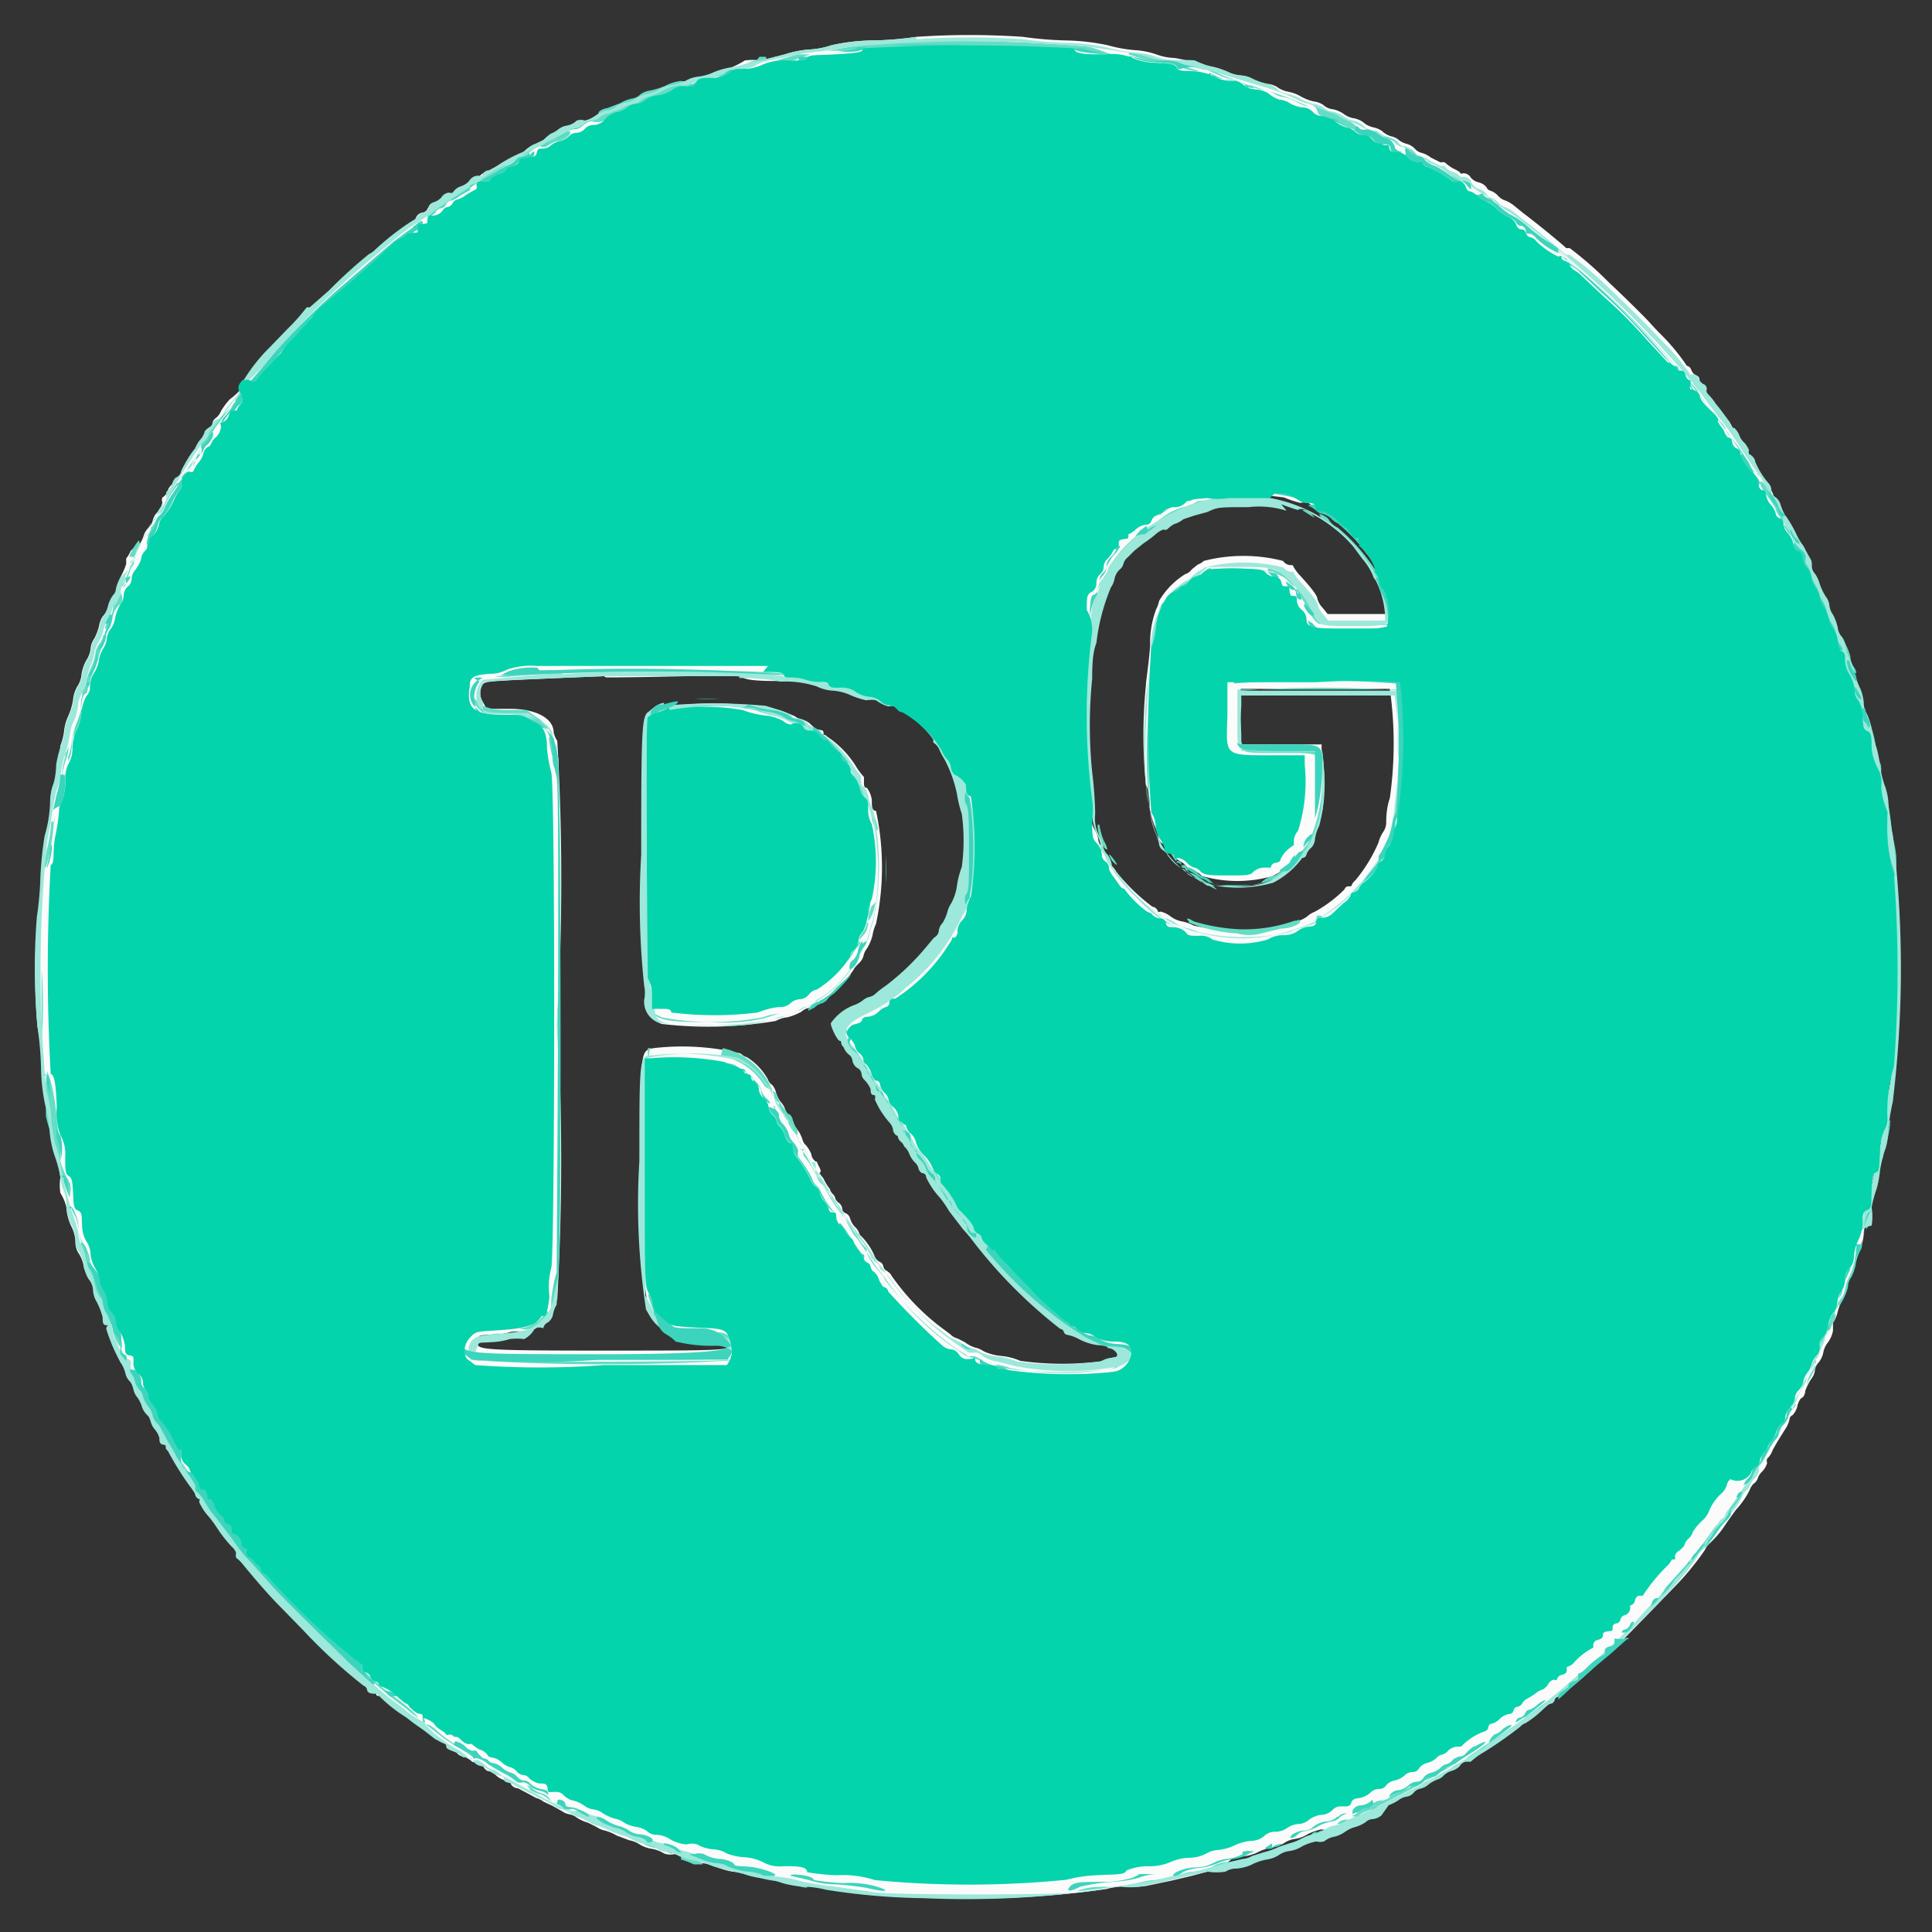
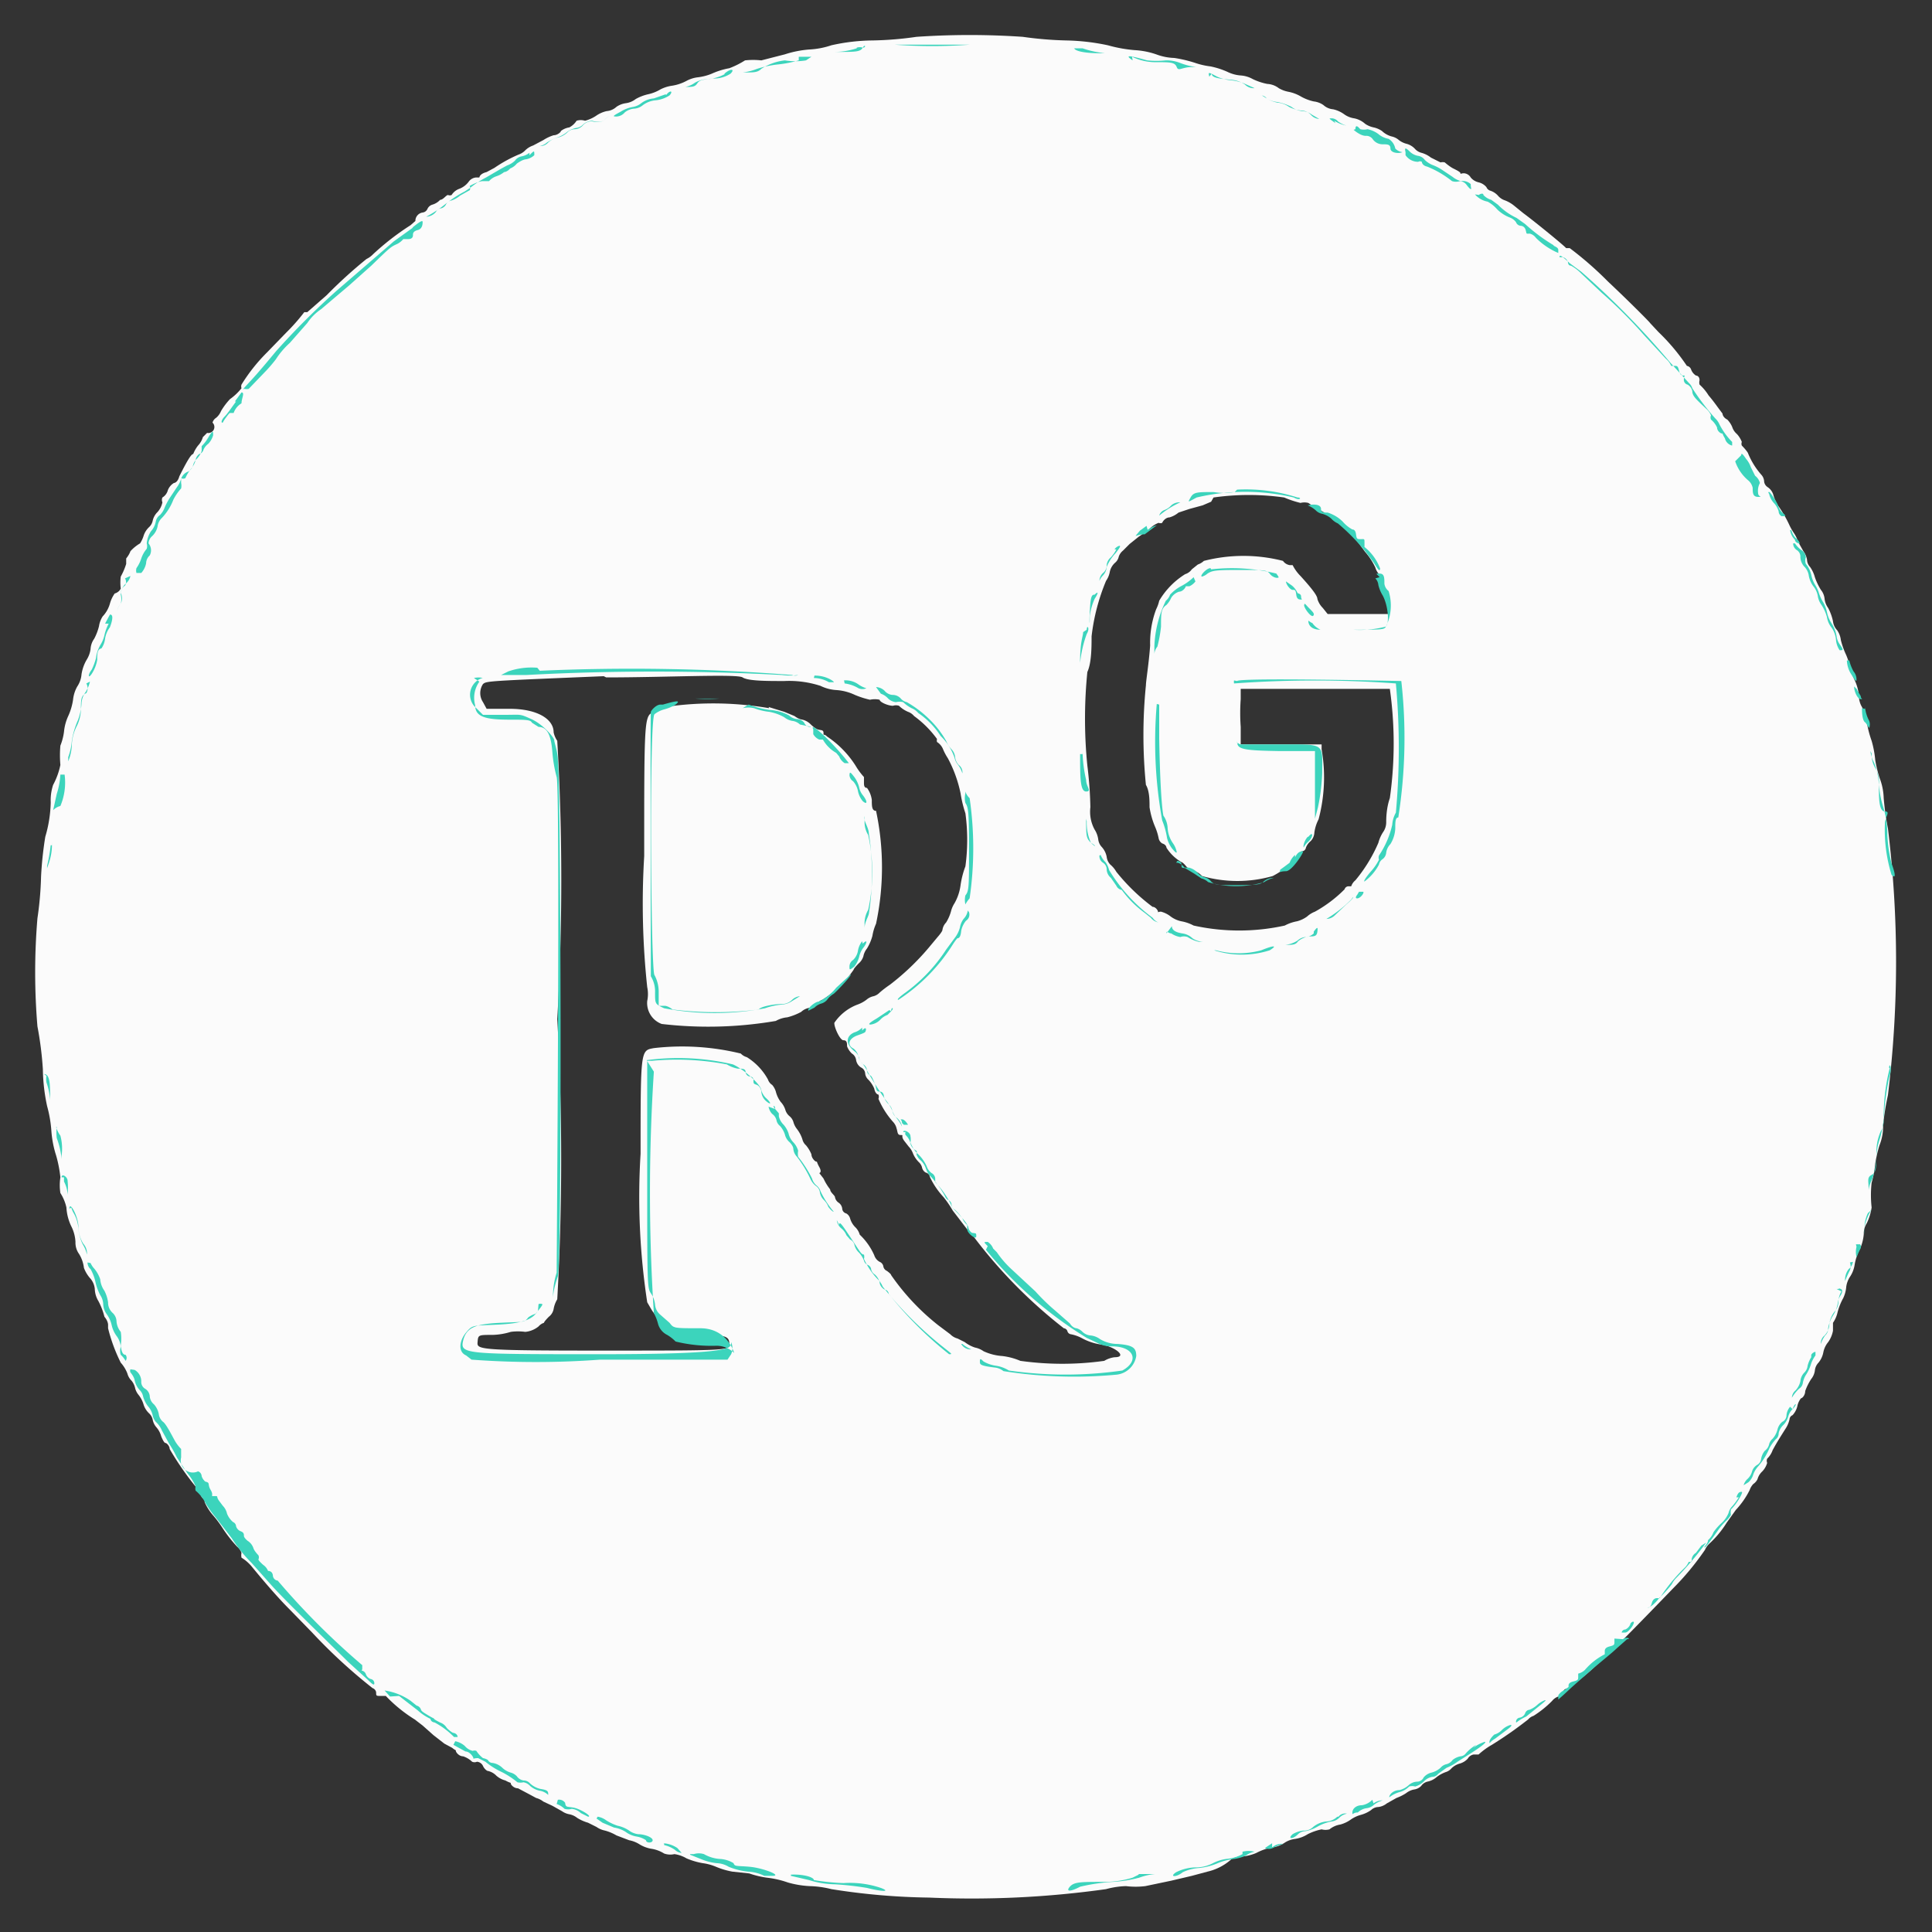
<svg xmlns="http://www.w3.org/2000/svg" id="svg" viewBox="0 0 32 32">
  <rect x="0" y="0" width="32" height="32" fill="#333333" stroke="none" />
  <defs>
    <style>.cls-1{fill:#fbfbfb;}.cls-1,.cls-2,.cls-3,.cls-4,.cls-5{fill-rule:evenodd;}.cls-2{fill:#64ddc4;}.cls-3{fill:#9ce8da;}.cls-4{fill:#3cd4bc;}.cls-5{fill:#04d4ac;}</style>
  </defs>
  <g id="svgg">
    <path id="path0" class="cls-1" d="M16.94.61a6.06,6.06,0,0,0,.72.06,3.6,3.6,0,0,1,.69.08,2.35,2.35,0,0,0,.44.08,1.32,1.32,0,0,1,.36.07.93.93,0,0,0,.3.06,2.16,2.16,0,0,1,.34.08,1.26,1.26,0,0,0,.26.06,1.31,1.31,0,0,1,.28.09.6.6,0,0,0,.22.06.47.47,0,0,1,.2.06,1,1,0,0,0,.24.08.34.34,0,0,1,.19.07.49.49,0,0,0,.16.06.66.66,0,0,1,.21.08.76.76,0,0,0,.21.08.35.35,0,0,1,.16.06.27.27,0,0,0,.16.07.49.49,0,0,1,.18.08.38.38,0,0,0,.17.07.38.38,0,0,1,.18.09.39.39,0,0,0,.14.06.39.39,0,0,1,.14.06.37.37,0,0,0,.16.09.27.27,0,0,1,.12.06.34.34,0,0,0,.12.06.29.29,0,0,1,.15.09.22.22,0,0,0,.1.06.44.44,0,0,1,.16.08l.16.08a.13.13,0,0,1,.07,0s.08.07.14.1.12.06.12.08,0,0,.06,0a.14.14,0,0,1,.11.07.24.24,0,0,0,.13.08.24.24,0,0,1,.13.08.1.1,0,0,0,.07.06.3.3,0,0,1,.12.08.26.26,0,0,0,.12.08.55.55,0,0,1,.14.08l.16.13c.19.14.68.54.71.58l.06,0a5.72,5.72,0,0,1,.63.55c.33.31.7.68.7.69l.14.15a3.42,3.42,0,0,1,.47.56,0,0,0,0,0,0,0,.09.09,0,0,1,.07.06.2.2,0,0,0,.08.1s.06,0,.06.08a.13.13,0,0,0,0,.07.83.83,0,0,1,.15.18c.07.08.14.18.17.22l.06.08s0,.06.08.1a.4.4,0,0,1,.08.12.26.26,0,0,0,.08.12.41.41,0,0,1,.08.13.08.08,0,0,0,0,.06s.07.07.1.12a1.25,1.25,0,0,0,.22.36.18.18,0,0,1,.05.12.13.13,0,0,0,.06.09.23.23,0,0,1,.09.12.77.77,0,0,0,.07.17,2,2,0,0,1,.19.32,1,1,0,0,0,.09.16.52.52,0,0,1,.06.13l.09.16a.33.33,0,0,1,.06.14.18.18,0,0,0,.05.12.54.54,0,0,1,.08.17,1,1,0,0,0,.1.21.28.28,0,0,1,.06.14.32.32,0,0,0,.06.16.83.83,0,0,1,.08.22.26.26,0,0,0,.07.15.35.35,0,0,1,.06.16,1.27,1.27,0,0,0,.08.23.94.94,0,0,1,.07.22,1.44,1.44,0,0,0,.09.24.77.77,0,0,1,.06.24.35.35,0,0,0,.05.18,1,1,0,0,1,.08.25,1.73,1.73,0,0,0,.08.31,1.67,1.67,0,0,1,.06.32,2.06,2.06,0,0,0,.07.29,1,1,0,0,1,.07.34,4.61,4.61,0,0,0,.07.5,18.16,18.16,0,0,1,0,4.42,4.33,4.33,0,0,0-.08.5.84.84,0,0,1-.06.33,2.28,2.28,0,0,0-.07.3,1.67,1.67,0,0,1-.06.32A1.84,1.84,0,0,0,31,20a.89.89,0,0,1-.08.26.32.32,0,0,0-.05.18.77.77,0,0,1-.06.24.89.89,0,0,0-.09.26.49.49,0,0,1-.08.21.4.4,0,0,0-.06.16.54.54,0,0,1-.05.19,1,1,0,0,0-.1.26.51.51,0,0,1-.07.15s0,.06,0,.13a.47.47,0,0,1-.08.19.38.38,0,0,0-.08.17.38.38,0,0,1-.08.17.22.22,0,0,0-.06.13.28.28,0,0,1-.06.14.93.93,0,0,0-.1.2c0,.07-.05.12-.07.12a.3.3,0,0,0-.06.13.33.33,0,0,1-.08.15.08.08,0,0,0-.05.07.47.47,0,0,1-.07.16c-.12.19-.15.24-.21.35a.36.36,0,0,1-.09.14.09.09,0,0,0,0,.07.34.34,0,0,1-.08.14.28.28,0,0,0-.08.13.21.21,0,0,1-.07.08.28.28,0,0,0-.06.1,1.39,1.39,0,0,1-.23.33l-.15.21a1.69,1.69,0,0,1-.29.35.3.3,0,0,0-.07.1,4.5,4.5,0,0,1-.53.64.07.07,0,0,0,0,0s-1.05,1.09-1.08,1.09a.52.52,0,0,0-.13.12,3,3,0,0,1-.55.45s-.05,0-.07.07-.05.06-.07.06a.22.22,0,0,0-.1.07,1.7,1.7,0,0,1-.31.25.2.2,0,0,0-.09.06,6.6,6.6,0,0,1-.6.42,1.22,1.22,0,0,0-.22.16s0,0-.08,0a.14.14,0,0,0-.1.07.29.29,0,0,1-.13.08.32.32,0,0,0-.14.08.2.2,0,0,1-.09.06.56.56,0,0,0-.15.08.33.33,0,0,1-.16.08.18.18,0,0,0-.1.07.2.2,0,0,1-.12.06.3.3,0,0,0-.13.06.79.79,0,0,1-.16.08l-.16.09a.28.28,0,0,1-.14.06.18.18,0,0,0-.12.05.54.54,0,0,1-.17.08.54.54,0,0,0-.17.08.54.54,0,0,1-.17.08.38.38,0,0,0-.18.08.25.25,0,0,1-.13,0,.9.9,0,0,0-.23.08.54.54,0,0,1-.22.08.4.4,0,0,0-.16.06.49.49,0,0,1-.21.08.89.89,0,0,0-.26.09.77.77,0,0,1-.24.06.32.32,0,0,0-.18.05A.89.89,0,0,1,20,31l-.26.07-.34.08-.43.09a1.32,1.32,0,0,1-.32,0,1.39,1.39,0,0,0-.33.05,16,16,0,0,1-2.93.14,11.11,11.11,0,0,1-1.62-.14,1.63,1.63,0,0,0-.36-.05,1.59,1.59,0,0,1-.36-.06,1.59,1.59,0,0,0-.35-.08,1.54,1.54,0,0,1-.29-.07L12.13,31a1.29,1.29,0,0,1-.27-.08.85.85,0,0,0-.22-.06,1.2,1.2,0,0,1-.27-.08.53.53,0,0,0-.2-.07A.3.3,0,0,1,11,30.7a.56.56,0,0,0-.22-.08.55.55,0,0,1-.2-.08.49.49,0,0,0-.16-.06l-.21-.08a.77.77,0,0,0-.19-.08.37.37,0,0,1-.14-.06l-.14-.07a.71.71,0,0,1-.18-.08.3.3,0,0,0-.13-.06A.3.3,0,0,1,9.31,30l-.16-.09L9,29.84a.34.34,0,0,0-.12-.06l-.13-.07-.17-.09c-.07,0-.12-.06-.12-.08s0,0-.09-.05a.36.36,0,0,1-.15-.08.28.28,0,0,0-.15-.08A.18.18,0,0,1,8,29.25a.12.12,0,0,0-.1-.07.1.1,0,0,1-.08,0,.39.39,0,0,0-.15-.09c-.07,0-.12-.07-.12-.09s0,0-.06-.05l-.13-.07-.18-.14L7,28.58l-.13-.1a2.4,2.4,0,0,1-.48-.39s0,0-.08,0-.08,0-.08-.06a.09.09,0,0,0-.06-.07,8.88,8.88,0,0,1-1-.92l-.38-.39c-.17-.17-.38-.41-.61-.69A.68.68,0,0,0,4,25.8a.19.19,0,0,1,0-.08.22.22,0,0,0-.07-.1,2.21,2.21,0,0,1-.25-.32,1.82,1.82,0,0,0-.15-.2.84.84,0,0,1-.14-.22s0-.05,0-.05-.05,0-.07-.09a1.46,1.46,0,0,0-.09-.13A4.86,4.86,0,0,1,2.81,24c0-.05-.05-.1-.07-.1s-.05-.06-.07-.11a.37.37,0,0,0-.08-.15.27.27,0,0,1-.06-.12.2.2,0,0,0-.06-.11.34.34,0,0,1-.09-.14.48.48,0,0,0-.08-.16A.3.3,0,0,1,2.24,23a.3.3,0,0,0-.06-.13.26.26,0,0,1-.07-.12A.58.58,0,0,0,2,22.57,2.75,2.75,0,0,1,1.79,22s0-.06,0-.06,0-.06-.06-.13a1.17,1.17,0,0,0-.1-.26.41.41,0,0,1-.06-.2.31.31,0,0,0-.07-.17A.56.56,0,0,1,1.39,21a.56.56,0,0,0-.08-.23.32.32,0,0,1-.06-.2.65.65,0,0,0-.06-.24A.82.82,0,0,1,1.1,20,.74.74,0,0,0,1,19.76.84.84,0,0,1,1,19.5a2.09,2.09,0,0,0-.07-.36,1.74,1.74,0,0,1-.08-.42,2.06,2.06,0,0,0-.07-.4,3.08,3.08,0,0,1-.07-.61A5.72,5.72,0,0,0,.62,17a10.72,10.72,0,0,1,0-1.79,5.59,5.59,0,0,0,.06-.69,6,6,0,0,1,.07-.66,2.15,2.15,0,0,0,.09-.57A.81.81,0,0,1,.88,13,1.21,1.21,0,0,0,1,12.67,1.81,1.81,0,0,1,1,12.35a.94.94,0,0,0,.06-.23.81.81,0,0,1,.07-.26,1,1,0,0,0,.08-.27.56.56,0,0,1,.07-.22.42.42,0,0,0,.07-.2.68.68,0,0,1,.09-.25.44.44,0,0,0,.06-.17.32.32,0,0,1,.06-.17.9.9,0,0,0,.08-.21.41.41,0,0,1,.06-.16A.51.51,0,0,0,1.82,10a.54.54,0,0,1,.08-.17A.16.16,0,0,0,2,9.75.8.8,0,0,1,2,9.55a1.09,1.09,0,0,0,.09-.21c0-.05,0-.09,0-.09s.05-.06.07-.12A.68.68,0,0,1,2.32,9a.52.52,0,0,0,.06-.13.34.34,0,0,1,.09-.14.2.2,0,0,0,.06-.11.29.29,0,0,1,.08-.14.34.34,0,0,0,.08-.16.1.1,0,0,1,0-.08.2.2,0,0,0,.09-.12A.24.24,0,0,1,2.88,8s.06,0,.09-.11c.14-.28.2-.37.23-.37s0,0,0,0a.55.55,0,0,1,.08-.14.34.34,0,0,0,.08-.14s0,0,.07-.07A.1.1,0,0,0,3.52,7a.14.14,0,0,1,.06-.08.28.28,0,0,0,.08-.11,1.1,1.1,0,0,1,.15-.2A.92.92,0,0,0,4,6.43.09.09,0,0,1,4,6.37a0,0,0,0,0,0,0,2.89,2.89,0,0,1,.42-.53l.32-.33a3.26,3.26,0,0,0,.3-.34s0,0,.05,0l.32-.28a7.82,7.82,0,0,1,.66-.6.38.38,0,0,0,.11-.08,4.35,4.35,0,0,1,.62-.48s0,0,.08-.07A.14.14,0,0,1,7,3.52a.1.1,0,0,0,.08-.06.13.13,0,0,1,.08-.07.28.28,0,0,0,.13-.08c.05,0,.1-.08.13-.08a.08.08,0,0,0,.06,0,.25.25,0,0,1,.12-.1A.35.35,0,0,0,7.77,3a.17.17,0,0,1,.11-.06s.06,0,.06,0,0-.06.12-.09l.13-.07a2.3,2.3,0,0,1,.4-.22.28.28,0,0,0,.1-.06.34.34,0,0,1,.14-.09L9,2.32a.68.68,0,0,1,.17-.08c.06,0,.12-.05.12-.07a.3.3,0,0,1,.14-.06A.32.32,0,0,0,9.55,2,.23.23,0,0,1,9.69,2a.61.61,0,0,0,.18-.08.49.49,0,0,1,.18-.08.27.27,0,0,0,.16-.07.36.36,0,0,1,.15-.06.34.34,0,0,0,.17-.07.76.76,0,0,1,.21-.08.67.67,0,0,0,.2-.08.61.61,0,0,1,.19-.06.75.75,0,0,0,.24-.08.52.52,0,0,1,.19-.06.87.87,0,0,0,.23-.06,1.23,1.23,0,0,1,.29-.09A1.43,1.43,0,0,0,12.34,1,1.22,1.22,0,0,1,12.61,1L13,.9A1.73,1.73,0,0,1,13.4.82a1.35,1.35,0,0,0,.37-.07,3.22,3.22,0,0,1,.68-.08,5.68,5.68,0,0,0,.73-.06,12.92,12.92,0,0,1,1.76,0m3.12,7.7-.14.06-.22.06-.18.06a.42.42,0,0,1-.15.08c-.06,0-.11.06-.12.09a.08.08,0,0,1-.06,0,.41.41,0,0,0-.13.08,2.07,2.07,0,0,1-.2.15l-.15.12-.11.11a.22.22,0,0,0-.07.1.18.18,0,0,1-.06.1.28.28,0,0,0-.09.16.37.37,0,0,1-.06.14,3.38,3.38,0,0,0-.24.92c0,.17,0,.44-.07.59a7.74,7.74,0,0,0,0,1.55,6.56,6.56,0,0,1,.05.69.62.62,0,0,0,.07.37.4.4,0,0,1,.06.16.22.22,0,0,0,.06.13.34.34,0,0,1,.08.16.22.22,0,0,0,.06.13.44.44,0,0,1,.1.12,3.27,3.27,0,0,0,.6.58c.05,0,.09.06.09.08s0,0,.05,0a.44.44,0,0,1,.16.08.45.45,0,0,0,.18.08.68.68,0,0,1,.2.07,3.5,3.5,0,0,0,1.51,0,.68.68,0,0,1,.2-.07.49.49,0,0,0,.17-.08.42.42,0,0,1,.13-.08,2.18,2.18,0,0,0,.49-.37.07.07,0,0,1,.06-.05,0,0,0,0,0,.05,0,.22.22,0,0,1,.07-.1,2.53,2.53,0,0,0,.38-.62.61.61,0,0,1,.08-.18.28.28,0,0,0,.05-.16c0-.05,0-.23.06-.4a6.46,6.46,0,0,0,0-1.81s-.61,0-1.3,0H20.55l0,.17a3.24,3.24,0,0,0,0,.46v.29h.67l.67,0,0,.08a2.71,2.71,0,0,1-.05,1.16.67.67,0,0,0-.07.22.22.22,0,0,1-.06.14.26.26,0,0,0-.08.11.07.07,0,0,1-.07.06,0,0,0,0,0,0,0,1.38,1.38,0,0,1-.48.41,2.13,2.13,0,0,1-1.17,0,.34.34,0,0,0-.14-.09.22.22,0,0,1-.13-.08s-.05-.06-.07-.06a.72.72,0,0,1-.25-.24s0-.05-.07-.07a.13.13,0,0,1-.06-.09.93.93,0,0,0-.06-.19,1.35,1.35,0,0,1-.09-.32c0-.11,0-.27-.06-.37a8.28,8.28,0,0,1,0-1.65c0-.07.05-.37.07-.66a1.58,1.58,0,0,1,.1-.6.6.6,0,0,0,.05-.14,1.29,1.29,0,0,1,.43-.44.21.21,0,0,0,.11-.08l.1-.08a.28.28,0,0,0,.1-.06,2.64,2.64,0,0,1,1.31,0,.17.17,0,0,0,.11.07s.05,0,.05,0a.7.7,0,0,0,.13.18c.2.22.28.33.28.38a.36.36,0,0,0,.09.15l.08.1h1v-.11a1.53,1.53,0,0,0-.15-.55.29.29,0,0,1-.06-.11,1.11,1.11,0,0,0-.17-.26l-.14-.19a2.14,2.14,0,0,0-.68-.54l-.12-.08a.26.26,0,0,0-.13,0,1.71,1.71,0,0,1-.27-.09,4.15,4.15,0,0,0-1.17,0M10,11.2c-1.94.08-1.94.08-2,.13a.27.27,0,0,0,0,.3l.06.11h.38c.46,0,.73.17.73.39a.39.39,0,0,0,.06.14,40,40,0,0,1,0,4.61,41.53,41.53,0,0,1,0,4.64.46.46,0,0,0-.06.16.21.21,0,0,1-.08.13s-.08.08-.08.1,0,0,0,0a.2.2,0,0,0-.09.06.41.41,0,0,1-.22.09.89.89,0,0,0-.24,0,1.11,1.11,0,0,1-.3.05c-.24,0-.24,0-.25.12s0,.14,2,.14,2.17,0,2.17-.09,0-.16-.24-.16a1,1,0,0,1-.32-.05l-.27-.06a.7.7,0,0,1-.46-.32l-.07-.12a11.58,11.58,0,0,1-.11-2.46c0-1.73,0-1.71.22-1.75a4.1,4.1,0,0,1,1.44.09.22.22,0,0,0,.1.06,1,1,0,0,1,.35.37.17.17,0,0,0,.07.09.3.3,0,0,1,.06.11.49.49,0,0,0,.08.17.34.34,0,0,1,.08.14.22.22,0,0,0,.07.1.2.2,0,0,1,.06.09.33.33,0,0,0,.06.12.56.56,0,0,1,.09.17.19.19,0,0,0,.06.1.57.57,0,0,1,.09.15c0,.06.06.12.08.12s0,0,.05.09,0,.1,0,.1,0,0,.07.09a.87.87,0,0,0,.11.18c0,.05.08.1.08.13a.14.14,0,0,0,.06.09.14.14,0,0,1,.06.1s0,.06.07.08a.14.14,0,0,1,.06.08.34.34,0,0,0,.08.14.28.28,0,0,1,.08.13s0,0,0,0a1.06,1.06,0,0,1,.24.34.19.19,0,0,0,.09.11.1.1,0,0,1,.06.07.1.1,0,0,0,.06.08s.07.05.07.07a3.83,3.83,0,0,0,.78.83l.2.15a.26.26,0,0,0,.12.07l.12.06a.56.56,0,0,0,.17.09.37.37,0,0,1,.14.06.87.87,0,0,0,.31.08,1.07,1.07,0,0,1,.3.08,5,5,0,0,0,1.39,0,.44.44,0,0,1,.17-.06c.23,0,0-.18-.22-.21a.94.94,0,0,1-.31-.1.64.64,0,0,0-.19-.07.07.07,0,0,1-.06-.05.07.07,0,0,0-.06-.05,8.09,8.09,0,0,1-1.45-1.46,2,2,0,0,0-.16-.19l-.23-.3a1.85,1.85,0,0,0-.15-.22,1.3,1.3,0,0,1-.23-.34s0-.05-.07-.07a.13.13,0,0,1-.06-.09.18.18,0,0,0-.05-.08.44.44,0,0,1-.1-.15.33.33,0,0,0-.07-.11s0,0-.07-.09,0-.1-.06-.1-.05-.05-.07-.11a.24.24,0,0,0-.06-.11,1.39,1.39,0,0,1-.24-.38.1.1,0,0,0,0-.07s-.05,0-.07-.1a.48.48,0,0,0-.1-.15.16.16,0,0,1-.05-.1.12.12,0,0,0-.07-.1.18.18,0,0,1-.08-.12.15.15,0,0,0-.07-.11.31.31,0,0,1-.08-.12c0-.05,0-.1-.06-.1s-.16-.23-.15-.29a.81.81,0,0,1,.38-.3.55.55,0,0,0,.15-.08.26.26,0,0,1,.12-.06.22.22,0,0,0,.1-.06,1.77,1.77,0,0,1,.17-.13,4.1,4.1,0,0,0,.64-.61l.15-.18s.08-.09.08-.12a.22.22,0,0,1,.06-.12.71.71,0,0,0,.08-.18.45.45,0,0,1,.06-.14.82.82,0,0,0,.1-.3,1.46,1.46,0,0,1,.08-.31,3.24,3.24,0,0,0,0-.88,2,2,0,0,1-.08-.33,2.15,2.15,0,0,0-.21-.58.94.94,0,0,1-.08-.15.25.25,0,0,0-.1-.12.09.09,0,0,1,0-.05,1.71,1.71,0,0,0-.38-.38,0,0,0,0,1,0,0,.23.23,0,0,0-.1-.07.48.48,0,0,1-.15-.1.16.16,0,0,0-.1,0c-.08,0-.22-.06-.22-.1a.36.36,0,0,0-.16,0,1.47,1.47,0,0,1-.25-.08.85.85,0,0,0-.3-.08.69.69,0,0,1-.27-.07,1.68,1.68,0,0,0-.6-.08c-.29,0-.6,0-.69-.06s-1.27,0-2.26,0m2.69.49.26.08.17.07s.06.05.13.06a.28.28,0,0,1,.14.08s.06.06.11.08.1,0,.1.06,0,0,.06.06a1.63,1.63,0,0,1,.47.48,1.13,1.13,0,0,0,.14.19s0,.05,0,.09,0,.09.05.09a.43.43,0,0,1,.08.2c0,.1,0,.18.07.18a4.49,4.49,0,0,1,0,1.87.8.8,0,0,0-.06.2.78.78,0,0,1-.09.21.3.3,0,0,0-.06.13.26.26,0,0,1-.08.12s-.08.08-.08.1a1.77,1.77,0,0,1-.52.5.13.13,0,0,0-.08.07.15.15,0,0,1-.11.06.26.26,0,0,0-.16.07,1,1,0,0,1-.23.09.47.47,0,0,0-.19.06,6.63,6.63,0,0,1-1.89.05.37.37,0,0,1-.24-.38.56.56,0,0,0,0-.23,13,13,0,0,1-.05-2.17c0-2.09,0-2.3.12-2.37l.1-.08a5.45,5.45,0,0,1,1.85,0" />
-     <path id="path1" class="cls-2" d="M14.75.7a6.92,6.92,0,0,0-.7.08l-.34.06c-.05,0,0,0,.17,0a1.15,1.15,0,0,0,.32,0,20.38,20.38,0,0,1,3.67,0,2.49,2.49,0,0,0,.39.06c.14,0,.21,0,.16,0S18.18.8,18,.77A26.32,26.32,0,0,0,14.75.7M13.18.91,12.86,1c-.16,0-.16,0,0,0A1.48,1.48,0,0,0,13.14,1L13.42.9l.1,0h-.1l-.24,0m5.51,0L19,1l.32.06a.62.62,0,0,1,.26.06.77.77,0,0,0,.24.06c.06,0,.08,0,.05,0l-.25-.08A1.39,1.39,0,0,0,19.3,1,1.72,1.72,0,0,1,19,.93a1.11,1.11,0,0,0-.3-.06h-.1l.11,0M12.53,1s-.09,0-.17.07-.14,0,0,0a.93.93,0,0,0,.24-.06c.09,0,.12-.06.07-.07l-.09,0M12,1.2a1.12,1.12,0,0,1-.24.08l-.15,0h.17A.92.92,0,0,0,12,1.24a.3.3,0,0,1,.13-.06c.06,0,.06,0,0,0a.24.24,0,0,0-.15,0m8.06,0,.18.08a.63.63,0,0,0,.22.05c.09,0,.09,0,0,0a1.28,1.28,0,0,1-.23-.08A.59.59,0,0,0,20,1.16c-.05,0-.05,0,0,0m-8.58.18a.39.39,0,0,1-.14,0,.79.79,0,0,0-.26.08,1.16,1.16,0,0,1-.26.08.36.36,0,0,0-.15.06.24.24,0,0,1-.13.07.63.63,0,0,0-.21.08l-.21.08a.27.27,0,0,0-.14.06A.24.24,0,0,1,9.8,2,.28.28,0,0,0,9.66,2a.49.49,0,0,1-.12.08s0,0,0,0a.19.19,0,0,0,.12-.06A.24.24,0,0,1,9.81,2,.26.26,0,0,0,10,2a.39.39,0,0,1,.14-.06.83.83,0,0,0,.21-.08.56.56,0,0,1,.21-.08.3.3,0,0,0,.13-.06.51.51,0,0,1,.21-.08l.2-.07a.83.83,0,0,1,.24-.08.54.54,0,0,0,.21-.08c.06-.06,0-.06-.07,0m9.2,0a1,1,0,0,0,.24.08.54.54,0,0,1,.18.06.41.41,0,0,0,.17.06.92.92,0,0,1,.23.09.43.43,0,0,0,.18.06h.07l-.08,0-.14-.06a3.83,3.83,0,0,0-.6-.21l-.21-.08-.11,0s0,0,.07.07m1.16.41a.52.52,0,0,0,.2.09.36.36,0,0,1,.15.06.46.46,0,0,0,.16.08.51.51,0,0,1,.18.08.18.18,0,0,0,.11,0c.07,0,.07,0,0,0a.2.2,0,0,1-.11-.06L22.35,2a.89.89,0,0,1-.17-.08.22.22,0,0,0-.13-.06.5.5,0,0,1-.17-.07c-.15-.08-.18-.08-.08,0M9.36,2.17a1,1,0,0,1-.23.14c-.12.06-.19.11-.17.12a.14.14,0,0,0,.09,0,.54.54,0,0,1,.17-.09c.14,0,.28-.16.21-.16a.11.11,0,0,0-.07,0m13.42.05A.36.36,0,0,0,23,2.3a.24.24,0,0,1,.11.07.22.22,0,0,0,.1.06s0,0-.06-.08a.46.46,0,0,0-.16-.08.3.3,0,0,1-.13-.06l-.11-.07s0,0,.08.08M8.7,2.51l-.18.11a2.31,2.31,0,0,1-.39.22C8,2.9,7.89,3,7.92,3a1.06,1.06,0,0,0,.21-.11l.27-.16a.56.56,0,0,0,.14-.09.15.15,0,0,1,.1-.06.33.33,0,0,0,.16-.08c.14-.1.09-.1-.1,0m14.56-.06.1.08a.19.19,0,0,0,.12.06s0,0-.07-.08a.46.46,0,0,0-.16-.08s0,0,0,0m.34.2a.31.31,0,0,0,.12.09.79.79,0,0,1,.16.08l.18.12A.35.35,0,0,0,24.2,3a.24.24,0,0,1,.11.07,1.38,1.38,0,0,0,.32.2c.06,0,.11.06.11.08a1.07,1.07,0,0,0,.31.22l.14.1a3.07,3.07,0,0,0,.46.35l.07.06.48.42a14.48,14.48,0,0,1,1.56,1.57l.32.35a.19.19,0,0,1,.05.08,4.05,4.05,0,0,0,.38.5.3.3,0,0,1,.07.1.28.28,0,0,0,.08.13,2.28,2.28,0,0,1,.33.5l.08.1c.09.08.11.06,0,0s-.11-.14-.18-.25l-.18-.28-.11-.16-.2-.26-.19-.25c-.07-.11-.37-.47-.4-.5l-.24-.27a17.29,17.29,0,0,0-1.49-1.46l-.22-.19-.34-.27-.24-.19c-.09-.07-.25-.19-.35-.25a1,1,0,0,1-.22-.17l-.07-.05a1.58,1.58,0,0,1-.32-.2A.41.41,0,0,0,24.22,3L24,2.86l-.24-.13-.18-.1c-.06,0-.06,0,0,0M7.79,3.06l-.24.17c-.38.24-.51.34-.49.35a1.48,1.48,0,0,0,.33-.21,1.41,1.41,0,0,1,.32-.2l.1-.08c.08-.09.08-.1,0,0m-.85.59-.17.13-.16.11-.44.37c-.48.41-.61.52-.9.81A7.15,7.15,0,0,0,4.19,6.3l.07-.06a1,1,0,0,1,.16-.19c.08-.1.16-.19.16-.2a11.92,11.92,0,0,1,1-1,12.79,12.79,0,0,1,1.14-1A1.31,1.31,0,0,0,7,3.61s0,0-.07,0M4,6.43a.19.19,0,0,0,0,.08.15.15,0,0,1-.05.08,8.9,8.9,0,0,0-.66.9c-.07.11-.16.25-.2.3s-.06.09,0,0a.21.21,0,0,0,.09-.1.42.42,0,0,1,.07-.13.5.5,0,0,0,.08-.14s0-.07,0-.07a.62.62,0,0,0,.13-.17,2.43,2.43,0,0,1,.24-.32L4,6.59a1.14,1.14,0,0,1,.15-.18s0,0,0,0A.14.14,0,0,0,4,6.43M2.93,8a2.12,2.12,0,0,0-.2.34l-.1.18c0,.06,0,.06,0,0a.28.28,0,0,0,.09-.13,1.79,1.79,0,0,1,.2-.33C3,8,3,8,3,7.94S3,8,2.93,8M29.15,8a.43.43,0,0,0,.07.14c.16.23.19.27.19.3a.42.42,0,0,0,.08.13c0,.06.08.1.08.08a.15.15,0,0,0,0-.08.64.64,0,0,1-.1-.16A2.57,2.57,0,0,0,29.21,8s-.06-.06-.06,0m-8.65.25h.23c.06,0,0,0-.11,0s-.17,0-.12,0m-.67.06a1.09,1.09,0,0,1-.23.09,1.05,1.05,0,0,0-.43.24l-.1.06a2.16,2.16,0,0,0-.73.74.46.46,0,0,1-.08.16.23.23,0,0,0-.07.14,1,1,0,0,1-.08.2.46.46,0,0,0-.06.25v.16l0-.16a1.38,1.38,0,0,1,.07-.26.39.39,0,0,0,.06-.14.62.62,0,0,1,.08-.18.59.59,0,0,0,.08-.17,2.87,2.87,0,0,1,1.3-1l.15-.05a1.33,1.33,0,0,1,.32-.08l.23,0h-.21a.76.76,0,0,0-.33,0m1.24,0a1.53,1.53,0,0,1,.31.08c.17.08.22.07.07,0a.79.79,0,0,0-.35-.08h-.22l.19,0m.53.14.11.07.1.06-.06-.07a.38.38,0,0,0-.11-.07h0m.28.16a2.84,2.84,0,0,1,.93,1c.05.1.1.16.1.13a.08.08,0,0,0,0-.07,1.77,1.77,0,0,1-.14-.22,3.2,3.2,0,0,0-.62-.7A.33.33,0,0,1,22,8.59a.37.37,0,0,0-.15-.08s0,0,0,0M2.5,8.74c0,.07-.07.13-.06.14s.16-.2.15-.24,0,0-.09.1m27.07,0a.28.28,0,0,0,.06.1.17.17,0,0,1,.07.11s0,0,0,0,0-.09-.06-.16-.09-.13-.09-.06m-27.31.5a3.22,3.22,0,0,0-.15.34.1.1,0,0,1,0,.07A.17.17,0,0,0,2,9.7c0,.07.1-.08.14-.21a.43.43,0,0,1,.08-.15s0,0,0-.09a.71.71,0,0,1,.08-.18.15.15,0,0,0,0-.12.9.9,0,0,0-.16.27M29.73,9a.2.2,0,0,0,.06.09s.07.05.07,0A.17.17,0,0,0,29.79,9s-.06,0-.06,0m.13.23s0,.08,0,.09a.31.31,0,0,1,.08.12c0,.09,0,.09,0,0a.08.08,0,0,0,0-.09.48.48,0,0,1-.08-.12c0-.09,0-.09,0,0m-9.53.16h.42c.1,0,0,0-.22,0s-.32,0-.2,0m-.47.12a1,1,0,0,1-.24.16,1.16,1.16,0,0,0-.53,1.07l0,.27.05-.29a1.6,1.6,0,0,1,.21-.73.28.28,0,0,0,.06-.1.51.51,0,0,1,.14-.11,3.64,3.64,0,0,0,.41-.3l.11-.06c.06,0,.06,0,0,0a.43.43,0,0,0-.19.11m1.2-.06.16.08a.29.29,0,0,1,.1.08.27.27,0,0,0,.1.08s0,0,0-.06A.93.93,0,0,0,21,9.41s0,0,0,.05m9,.14a.21.21,0,0,0,0,.1.1.1,0,0,1,.05.08,1.34,1.34,0,0,0,.08.19.53.53,0,0,1,.08.2c0,.06.16.33.16.27a.62.62,0,0,0-.06-.14.9.9,0,0,1-.08-.21.23.23,0,0,0-.07-.14.15.15,0,0,1,0-.09c0-.07-.16-.32-.16-.26m-7.1.18A2,2,0,0,1,23,10a.74.74,0,0,1,0,.26l0,.09h-.52c-.65,0-.64,0-.85-.43,0-.09-.17-.2-.17-.15a0,0,0,0,0,0,0s.1.11.25.4a.38.38,0,0,0,.13.16,5.46,5.46,0,0,0,1.15,0c.07,0,0-.36-.05-.52s-.07-.1-.06-.06M2,9.8a.23.23,0,0,1-.07.14.29.29,0,0,0-.06.15.34.34,0,0,1-.07.17c-.08.14-.08.22,0,.09a.67.67,0,0,0,.09-.21A.37.37,0,0,1,2,10a.16.16,0,0,0,0-.14c0-.05,0-.06,0,0m16,.66a9.73,9.73,0,0,0,0,2.64c.06.22.06.09,0-.23a12.08,12.08,0,0,1,0-2.25c.06-.25.05-.35,0-.16m-16.29,0a.29.29,0,0,1-.07.15.32.32,0,0,0-.06.15.87.87,0,0,1-.06.21,1.44,1.44,0,0,0-.09.24.47.47,0,0,1-.07.19s0,.08,0,.09.11-.13.13-.26a1.31,1.31,0,0,1,.07-.19,1.31,1.31,0,0,0,.07-.19,1,1,0,0,1,.08-.24.27.27,0,0,0,.05-.16s0,0,0,0m28.73.06a.18.18,0,0,0,.05.12.67.67,0,0,1,.08.2,1.18,1.18,0,0,0,.08.23c.06.08.06,0,0-.08a.3.3,0,0,1-.05-.14c0-.09-.16-.41-.16-.33M9.14,11.1c-.25,0-.54,0-.64.06l-.31.05H8.4l.53-.05a36.64,36.64,0,0,1,3.92,0,1.94,1.94,0,0,0,.4,0c.07,0,.06,0,0,0a1.21,1.21,0,0,1-.27,0c-.2-.06-3-.09-3.82-.05m9.87.6a9,9,0,0,0,0,1.6s0-.48,0-1.08,0-1.08,0-1.08,0,.25,0,.56m11.68-.45c0,.1.06.3.1.3s0,0,0,.07,0,.06,0,0a.22.22,0,0,0,0-.13,1.38,1.38,0,0,1-.08-.2c0-.07,0-.1,0-.06m-22.82.09a.27.27,0,0,0,0,.39l.11.11h.33a.71.71,0,0,1,.64.22c.06,0,.09.06.08,0a.59.59,0,0,0-.18-.17l-.17-.12H8.38c-.51,0-.71-.28-.39-.54,0,0,0,0,0,0s-.08,0-.12.11m5.6-.09.25.08a1.16,1.16,0,0,0,.26.06.44.44,0,0,1,.2.07.71.71,0,0,0,.2.06.53.53,0,0,1,.2.07l.12.07-.06-.07a.31.31,0,0,0-.2-.09.53.53,0,0,1-.2-.06.66.66,0,0,0-.24-.08.85.85,0,0,1-.29-.08.46.46,0,0,0-.21,0c-.08,0-.09,0,0,0m7,.15s0,.18,0,.49c0,.6-.05.56.7.56s.71,0,.7.47a2.5,2.5,0,0,1-.22,1,2.09,2.09,0,0,1-.56.56.4.4,0,0,0-.16.06c-.13.09-.06.08.13,0a2.28,2.28,0,0,0,.59-.55.19.19,0,0,1,.05-.08,2,2,0,0,0,.18-.54,4.43,4.43,0,0,0,0-.89c0-.07,0-.07-.67-.07s-.72.05-.71-.55v-.46h2.65v1a4.73,4.73,0,0,1,0,1.06.18.18,0,0,0,0,.1c0,.06,0,.05.06,0a11.84,11.84,0,0,0,0-2.14,18.44,18.44,0,0,0-2.68,0m-19.21.28a.9.9,0,0,1-.06.25.63.63,0,0,0-.07.21c0,.07,0,0,.13-.26a.49.49,0,0,0,0-.21v0m9.85,0c-.2,0-.44.15-.44.22s0,0,0,0a2.8,2.8,0,0,1,1.77-.16,1.46,1.46,0,0,0,.27.08.61.61,0,0,1,.24.08.3.3,0,0,0,.13.06.22.22,0,0,1,.13.06.55.55,0,0,0,.15.08,3.51,3.51,0,0,1,.65.62.42.42,0,0,0,.08.13c0,.06.08.1.08.08a.24.24,0,0,0-.07-.11.28.28,0,0,1-.06-.1,2,2,0,0,0-.35-.39l-.17-.16a3.59,3.59,0,0,0-.73-.37,1,1,0,0,1-.25-.07,5.58,5.58,0,0,0-1.45-.06m3.69,0,.18.1a3.33,3.33,0,0,1,.65.65.22.22,0,0,0,.06.1.17.17,0,0,1,.07.11s0,0,0,0a1,1,0,0,0-.22-.36s0,0,0,0a1.25,1.25,0,0,0-.38-.38,0,0,0,0,1,0,0,.29.29,0,0,0-.11-.08.56.56,0,0,1-.14-.1.25.25,0,0,0-.12,0s0,0,.05.06m16,.16a.61.61,0,0,0,.06.19.61.61,0,0,1,.07.28.69.69,0,0,0,.06.26.59.59,0,0,1,.05.13c0,.08,0,.08,0,0a.34.34,0,0,0,0-.16,1.16,1.16,0,0,1-.08-.29,1.59,1.59,0,0,0-.1-.39l-.07-.17,0,.14M10.66,14.1c0,2.1,0,2.15.06,2.23a.38.38,0,0,1,.06.24c0,.32.12.36,1,.36a3,3,0,0,0,.86-.06l.26-.08s0,0,0,0a1.11,1.11,0,0,0-.27.06,4.46,4.46,0,0,1-1.67,0l-.14-.07v-.19a.45.45,0,0,0-.06-.25,9.58,9.58,0,0,1-.07-2.21l0-2.15V14.1M9.09,12.22a2.31,2.31,0,0,0,.06.32c0,.19.06.22.06.13a1.23,1.23,0,0,0-.06-.32c0-.11-.06-.17-.06-.13m-8,.28a1.89,1.89,0,0,0-.07.35,1,1,0,0,1-.05.25c-.06.2,0,.29,0,.15A1.42,1.42,0,0,0,1,13a2.33,2.33,0,0,1,.08-.38.86.86,0,0,0,.06-.25s0,0-.09.18m14.75.25.06.12c0,.06.07.09.07.06a.26.26,0,0,0-.07-.12c0-.05-.06-.07-.06-.06M9.23,16.91c0,2.25,0,3.17,0,2v-4.1c0-1.12,0-.19,0,2.06m21.92-3.85a1.42,1.42,0,0,0,.06.3,1.49,1.49,0,0,1,.07.43,2.6,2.6,0,0,0,.07.51,8.63,8.63,0,0,1,.06,1.81,8,8,0,0,0,0,1.3c0-.47,0-2.92,0-3.11s-.05-.32-.08-.54a3.2,3.2,0,0,0-.08-.5,1.15,1.15,0,0,1-.06-.25c0-.16,0-.15,0,.05M14.21,13a.36.36,0,0,0,.06.13.34.34,0,0,1,.07.15l0,.08v-.08a.57.57,0,0,0-.07-.21c0-.07-.08-.1-.08-.07m1.73,0a.9.9,0,0,0,.06.26,3.47,3.47,0,0,1,0,1.4A.61.61,0,0,0,16,15s0,0,0,0a.64.64,0,0,1,.06-.16,4.78,4.78,0,0,0,0-1.51.54.54,0,0,1-.06-.18q0-.12,0,0M.85,13.61a2.66,2.66,0,0,1-.07.45c-.05.23-.06.43,0,.24a3.78,3.78,0,0,0,.12-.81c0-.1,0-.06,0,.12m13.53-.14c0,.15.11.35.11.26a.68.68,0,0,0-.06-.21c0-.09-.06-.1,0,0m4.7,0c.05.28.31.87.31.71a.3.3,0,0,0-.07-.11,1.48,1.48,0,0,1-.11-.27c0-.2-.15-.48-.13-.33m-1,.14a.59.59,0,0,0,.08.3c0,.08.08.13.08.1a.48.48,0,0,0-.06-.14,1.26,1.26,0,0,1-.07-.25l0-.16v.15m5,.12a1.65,1.65,0,0,1-.07.2c-.1.17-.08.22,0,.06a.35.35,0,0,0,.07-.24c0-.08,0-.08,0,0m-8.54.61c0,.25,0,.36,0,.23a3.69,3.69,0,0,0,0-.47c0-.12,0,0,0,.24m3.7-.25a.41.41,0,0,0,.06.11s.07.07.07.05-.13-.2-.13-.16m4.54.27a4.19,4.19,0,0,1-.77.8c-.06,0-.09.07-.06.07s.18-.11.47-.38a2.45,2.45,0,0,0,.43-.53s0-.05,0-.05,0,0,.05,0,0-.06-.14.14m-3.24-.06a2.41,2.41,0,0,0,.51.32s0,0-.06-.06a.24.24,0,0,0-.11-.06l-.12-.08a.34.34,0,0,0-.14-.08s-.05,0-.07-.07-.05-.06-.07-.06,0,0,.06.09m-1.17,0a2.86,2.86,0,0,0,.72.78c.06,0,.11.06.11.08s0,0,0,0a.56.56,0,0,1,.15.08.36.36,0,0,0,.17.08c.06,0,0,0,0,0a.4.4,0,0,1-.13-.06l-.23-.15a3.19,3.19,0,0,1-.72-.7c-.05-.08-.09-.13-.09-.1M.69,15.05c0,.58,0,1.66,0,2.15a7.58,7.58,0,0,0,0-1.14c0-.83,0-1.5,0-1.5s0,.22,0,.49m19.54-.4h.37c.1,0,0,0-.18,0s-.29,0-.19,0M14.44,15c-.08.22-.08.33,0,.16a.73.73,0,0,0,.06-.22s0,0-.05.06m1.42.11c0,.06,0,.11,0,.11s.12-.15.11-.18,0,0-.07.07m5.89.14a.32.32,0,0,1-.14.08c-.08,0-.09,0,0,0a.32.32,0,0,0,.17-.08c.05,0,.08-.08.06-.08a.18.18,0,0,0-.08,0m-6,0a3.29,3.29,0,0,1-.88,1.05s-.05,0-.05.05a2.7,2.7,0,0,1-.56.36c-.37.17-.45.3-.3.49a3.84,3.84,0,0,1,.3.44c0,.05.06.08.07.07a1.28,1.28,0,0,0-.2-.32.23.23,0,0,1-.05-.1.21.21,0,0,0-.08-.11c-.12-.11-.11-.25,0-.31a6.44,6.44,0,0,0,.6-.33s.09-.08.19-.15a2.9,2.9,0,0,0,.73-.75l.14-.2c0-.07.09-.15.08-.18s0,0,0,0m-1.44.1a.31.31,0,0,1-.07.16.3.3,0,0,0-.06.13s0,0,.08-.09a.32.32,0,0,0,.07-.2c0-.08,0-.08,0,0m5.31,0a2.5,2.5,0,0,0,.8.18.75.75,0,0,0,.4,0l.33-.08c.17,0,.35-.09.31-.13s0,0-.09,0a2.48,2.48,0,0,1-.94.14,3.13,3.13,0,0,1-.73-.13c-.09-.06-.14-.06-.08,0m-5.54.46a2.94,2.94,0,0,1-.36.42.36.36,0,0,0-.11.1.2.2,0,0,1-.09.06.3.3,0,0,0-.11.06.65.65,0,0,1-.17.08.51.51,0,0,0-.18.09c-.09.07-.06.08.06,0l.19-.1a1.29,1.29,0,0,0,.2-.09,3.41,3.41,0,0,0,.54-.53.41.41,0,0,1,.06-.1c.06-.06.09-.12.06-.12l-.09.12m-3.06,1.6h.42c.1,0,0,0-.22,0s-.32,0-.2,0m-.36.05s0,.55,0,1.88v0c0-1.72,0-1.85.06-1.88s0,0,0,0,0,0-.07,0m1.25,0a1.14,1.14,0,0,1,.85.78c0,.07.06.12.08.12s0,0,0,.05a.29.29,0,0,0,.08.14.42.42,0,0,1,.08.14c0,.06.15.25.15.2s0-.06,0-.08a.35.35,0,0,1-.08-.15c0-.06-.05-.11-.07-.11s0,0-.08-.1-.09-.18-.14-.26L12.67,18a1.06,1.06,0,0,0-.73-.51h-.08l.08,0M.76,17.92a1.94,1.94,0,0,0,0,.24s0,.19,0,.33A3,3,0,0,0,.93,19,1.8,1.8,0,0,1,1,19.3a1.79,1.79,0,0,0,.08.35c.06.17.08.21.08.14a.45.45,0,0,0,0-.19A1.5,1.5,0,0,1,1,19.23,1.42,1.42,0,0,0,1,18.9a2.62,2.62,0,0,1-.07-.48,3.48,3.48,0,0,0-.1-.55l-.05-.13,0,.18m30.57-.05a1.42,1.42,0,0,0,0,.31c0,.09,0,.13,0,.08a1.51,1.51,0,0,1,0-.26c.05-.2,0-.31,0-.13m-17,0a.33.33,0,0,0,.08.12.41.41,0,0,1,.08.13.18.18,0,0,0,.06.1c.09.08.08,0,0-.09a1.06,1.06,0,0,0-.21-.26m.29.45a.29.29,0,0,0,.05.1c0,.05.1.15.15.23l.15.23a.26.26,0,0,1,.06.12.41.41,0,0,0,.08.1s.08.06.08,0a.07.07,0,0,0,0-.05.25.25,0,0,1-.1-.12,1.28,1.28,0,0,0-.21-.35.16.16,0,0,1-.06-.1.41.41,0,0,0-.08-.13l-.08-.07m16.6.28a.75.75,0,0,1-.06.26.76.76,0,0,0-.05.26c0,.12,0,.18,0,.13a1.67,1.67,0,0,1,.08-.33,1.49,1.49,0,0,0,.05-.39c0-.14,0-.14,0,.07m-18,.47a.25.25,0,0,0,0,.11,2,2,0,0,1,.23.36.23.23,0,0,0,.08.12.2.2,0,0,1,.06.09,2.32,2.32,0,0,0,.22.35l.17.23c.2.3.23.35.28.38a.13.13,0,0,1,0,.07,1.16,1.16,0,0,0,.23.34.36.36,0,0,1,.08.12,5.41,5.41,0,0,0,1.21,1.16l.1.06a.26.26,0,0,0,.14.07.39.39,0,0,1,.14.06.17.17,0,0,0,.14.05c.05,0,.05,0,0,0l-.14-.07a.24.24,0,0,0-.13-.07.34.34,0,0,1-.12,0l-.27-.19a4.4,4.4,0,0,1-1-1l-.13-.18a1.09,1.09,0,0,1-.13-.17l-.11-.17-.11-.16a1,1,0,0,0-.11-.14L14,20.2a2.07,2.07,0,0,0-.19-.29l-.12-.2a2,2,0,0,0-.16-.25l-.12-.21c-.06-.13-.16-.26-.16-.21m2,.14a.41.41,0,0,0,.08.13c0,.05.08.08.08.06a.28.28,0,0,0-.08-.13s-.08-.07-.08-.06m15.88.22a.43.43,0,0,1-.05.13.8.8,0,0,0-.06.29c0,.19,0,.2,0,.08a1.87,1.87,0,0,1,.08-.32.68.68,0,0,0,0-.2s0,0,0,0m-15.61.17.15.22c.14.21.18.26.22.28a.43.43,0,0,1,.07.1,7.73,7.73,0,0,0,2,2,.18.18,0,0,1,.11.05l.1,0s-.1-.09-.21-.13a6.51,6.51,0,0,1-1.67-1.56l-.15-.17a.15.15,0,0,1-.06-.11,0,0,0,0,0,0,0,.29.29,0,0,1-.08-.11.94.94,0,0,0-.12-.14.11.11,0,0,1-.06-.09.13.13,0,0,0,0-.07.35.35,0,0,1-.12-.14c-.15-.25-.18-.28-.22-.3s0,0,.07.13M1.16,20a.37.37,0,0,0,0,.18,1,1,0,0,1,.08.25c0,.12,0,.12,0,0a.91.91,0,0,0-.06-.25A.22.22,0,0,1,1.18,20s0-.05,0,0m29.74.19a.41.41,0,0,0,0,.18v.09l0-.09a.67.67,0,0,1,.06-.17c0-.05,0-.09,0-.1a.37.37,0,0,0-.06.09m-.08.34a.31.31,0,0,1-.05.12.47.47,0,0,0-.07.21,1,1,0,0,1-.08.26.9.9,0,0,0-.08.23.36.36,0,0,1-.06.15.16.16,0,0,0-.05.11c0,.09.16-.22.16-.32a.27.27,0,0,1,.05-.13.74.74,0,0,0,.08-.24.81.81,0,0,1,.09-.24.24.24,0,0,0,0-.14c0-.07,0-.07,0,0m-29.51.07a.25.25,0,0,0,.05.11.8.8,0,0,1,.06.2.77.77,0,0,0,.07.2.76.76,0,0,1,.08.23.57.57,0,0,0,.08.2.15.15,0,0,1,.05.12c0,.08,0,.08,0,0a.21.21,0,0,0,0-.15,1.49,1.49,0,0,1-.08-.23.57.57,0,0,0-.08-.2.6.6,0,0,1-.06-.2c0-.14-.15-.39-.15-.29m7.85.59a2.63,2.63,0,0,0-.06.34v.18l.06-.26a1.65,1.65,0,0,0,.06-.33c0-.06,0-.05-.05.07m1.53.24a1.24,1.24,0,0,0,.2.45l.12.09c.11.09.22.12.73.17a.73.73,0,0,1,.31.07c.07.06.06.27,0,.31s-4.11.05-4.21,0,0-.37.27-.37.41-.05.11-.06-.67.28-.41.44a34.16,34.16,0,0,0,4.29,0c.17-.17,0-.49-.29-.46a2.5,2.5,0,0,1-.67-.07.67.67,0,0,0-.14-.11.29.29,0,0,1-.15-.18.53.53,0,0,0-.05-.14.53.53,0,0,1-.06-.13c0-.07,0-.08,0,0M9,21.79a.43.43,0,0,1-.1.1.21.21,0,0,0-.09.05A.42.42,0,0,1,8.6,22l-.14,0h.13A.33.33,0,0,0,8.81,22c.14-.09.29-.25.27-.27s-.05,0-.1.08m21.36,0a.53.53,0,0,0-.07.2c0,.06,0,.05.05,0a.54.54,0,0,1,.08-.17.16.16,0,0,0,0-.08s-.05,0-.09.09M1.73,21.74a.62.62,0,0,0,.06.12c0,.06.07.09.07.07a.28.28,0,0,0-.07-.13l-.06-.06m.13.28a.63.63,0,0,0,.08.21c.05.09.08.12.08.08A.33.33,0,0,0,2,22.17.34.34,0,0,1,1.88,22c0-.05,0-.05,0,0m28.34.16a.48.48,0,0,0-.07.18.26.26,0,0,1-.07.14.12.12,0,0,0,0,.08.88.88,0,0,1-.09.19.42.42,0,0,0-.06.19s0,0,0,0a.45.45,0,0,1,.06-.13.64.64,0,0,0,.08-.19.14.14,0,0,1,0-.1.44.44,0,0,0,.07-.12.76.76,0,0,1,.08-.2s0-.08,0-.09,0,0-.06.06m-11.81.16c.35.05.39.2.09.33a4.67,4.67,0,0,1-1.71,0,.84.84,0,0,0-.26-.06c-.07,0-.06,0,0,0l.15.06a6.46,6.46,0,0,0,1.86,0c.29-.16.19-.4-.18-.39h-.15l.17,0M2,22.47s0,.06.05.06,0,0,0,.1a.49.49,0,0,0,.08.18.22.22,0,0,1,.06.13.39.39,0,0,0,.06.14l.09.15a.48.48,0,0,0,.08.16.3.3,0,0,1,.06.11.56.56,0,0,0,.07.15c.05.06.1.15.14.2s.06.08.07.07,0,0,0-.07a.33.33,0,0,1-.07-.13.42.42,0,0,0-.08-.12.17.17,0,0,1-.07-.11.33.33,0,0,0-.08-.16.46.46,0,0,1-.08-.16.2.2,0,0,0-.06-.11.34.34,0,0,1-.08-.16.22.22,0,0,0-.06-.13.16.16,0,0,1-.07-.12.38.38,0,0,0-.08-.17c-.06-.05-.06-.05-.05,0m27.75.59a.48.48,0,0,0-.07.16c0,.05,0,.07,0,0l.08-.13c.07-.11.06-.15,0-.07m-.16.33a.19.19,0,0,0-.05.1.34.34,0,0,1-.08.14.26.26,0,0,0-.08.14.19.19,0,0,1-.07.12.2.2,0,0,0-.06.09.28.28,0,0,1-.07.13c0,.05-.06.09-.05.1s.07-.06.13-.16.13-.24.17-.3a3.63,3.63,0,0,0,.22-.42.28.28,0,0,0-.06.06M2.85,24a.67.67,0,0,0,.06.11.38.38,0,0,1,.07.11.22.22,0,0,0,.07.12,1.91,1.91,0,0,1,.15.21.36.36,0,0,0,.09.12.56.56,0,0,0-.11-.2L3,24.2C3,24.09,2.85,24,2.85,24m26.23.32a.67.67,0,0,0-.09.14,5,5,0,0,1-.36.54.16.16,0,0,0-.05.09.41.41,0,0,1-.08.1,1,1,0,0,0-.15.18,8.55,8.55,0,0,1-.74.9.43.43,0,0,0-.06.09,1.9,1.9,0,0,1-.21.23l-.28.3q-.09.09,0,0s.15-.14.25-.25a3,3,0,0,1,.23-.24l.27-.32.3-.37.19-.23c.18-.26.22-.32.24-.32s0,0,.05-.08,0-.08.05-.08a2,2,0,0,0,.26-.36.19.19,0,0,1,.05-.08,1.05,1.05,0,0,0,.19-.31l-.06,0M3.44,24.9a12.07,12.07,0,0,0,.78,1l.2.23A15.12,15.12,0,0,0,6,27.7l.26.23.2.17.28.21a1,1,0,0,0,.19.14s-.09-.12-.32-.29a4,4,0,0,1-.37-.29l-.34-.31a17,17,0,0,1-1.28-1.27l-.32-.36a2.39,2.39,0,0,1-.33-.41l-.27-.35a1.74,1.74,0,0,1-.17-.24.63.63,0,0,0-.16-.2s0,.06.1.17m23.44,2.16-.23.22-.43.37-.37.32-.23.19-.32.24c-.16.13-.36.26-.72.5s-.33.23-.31.24.06,0,.12-.06a.34.34,0,0,1,.14-.09s0,0,0,0a.89.89,0,0,1,.17-.13l.35-.24c.15-.12.28-.21.4-.29a.17.17,0,0,0,.08-.06l.44-.37c.22-.18.48-.41.58-.51l.31-.28c.13-.13.11-.14,0,0M7,28.52l.18.14.17.13a2.11,2.11,0,0,0,.26.16l.22.15a.12.12,0,0,0,.08,0,.41.41,0,0,1,.13.08.28.28,0,0,0,.13.08.24.24,0,0,1,.11.07.3.3,0,0,0,.11.06.33.33,0,0,1,.12.06l.1.07c.05,0-.07-.09-.28-.21a1.28,1.28,0,0,1-.27-.17L8,29.13s-.08,0-.08,0S7.81,29,7.74,29a2,2,0,0,1-.53-.36.41.41,0,0,0-.13-.08.08.08,0,0,1-.06,0A.07.07,0,0,0,7,28.45s0,0,0,.07m17.09.7a.3.3,0,0,1-.11.06.18.18,0,0,0-.1.06.19.19,0,0,1-.12.07.26.26,0,0,0-.14.08.34.34,0,0,1-.14.08.18.18,0,0,0-.1,0,.35.35,0,0,1-.15.09.63.63,0,0,0-.2.1.27.27,0,0,1-.12.06.28.28,0,0,0-.13.06.22.22,0,0,1-.13.06.39.39,0,0,0-.14.06.35.35,0,0,1-.12.08s0,0,0,0a.15.15,0,0,0,.09,0l.12-.07c.08,0,.94-.46,1.14-.58l.22-.13c.13-.06.26-.17.22-.17a.3.3,0,0,0-.1.07m-15.33.43a.59.59,0,0,0,.17.08.36.36,0,0,1,.15.08.56.56,0,0,0,.15.08.36.36,0,0,1,.13.06A.24.24,0,0,0,9.5,30a.42.42,0,0,1,.15.06.29.29,0,0,0,.15.06l.12.06a.68.68,0,0,0,.21.1l.19.08a.24.24,0,0,0,.13.05c.05,0,.05,0,0-.05a.73.73,0,0,0-.28-.11.28.28,0,0,1-.14-.06.53.53,0,0,0-.17-.08A.56.56,0,0,1,9.67,30,.32.32,0,0,0,9.52,30a.22.22,0,0,1-.14-.06.53.53,0,0,0-.17-.08.15.15,0,0,1-.11-.07A.22.22,0,0,0,9,29.71a.38.38,0,0,1-.17-.08.18.18,0,0,0-.1-.06s0,0,.06.08m13.4.56c-.07.08-.05.08.08,0s.09-.07,0-.07a.17.17,0,0,0-.12.07m-.34.13c-.08,0-.12.08-.1.09l.12-.05L22,30.3c.07,0,.07,0,0,0a.42.42,0,0,0-.2.06m-11.16.17a.62.62,0,0,0,.23.08.37.37,0,0,1,.15.05c.12.06.14.06.09,0a.64.64,0,0,0-.22-.08.64.64,0,0,1-.22-.08.18.18,0,0,0-.12-.05c-.05,0,0,0,.09.08m10.82,0-.22.08a.6.6,0,0,0-.22.08.85.85,0,0,1-.22.06.73.73,0,0,0-.21.07.29.29,0,0,1-.13.05s0,0,0,0a.25.25,0,0,0,.16,0l.19-.06a1.25,1.25,0,0,0,.25-.09l.18-.06c.06,0,.37-.16.31-.16a.18.18,0,0,0-.11.05m-10.16.25a1.17,1.17,0,0,1,.21.08l.13,0c.1,0-.21-.13-.35-.15h-.14l.15,0m.57.19.37.09a1.8,1.8,0,0,1,.31.07,1,1,0,0,0,.28.07,1.86,1.86,0,0,1,.34.07c.2.06.28.06.17,0a1.49,1.49,0,0,0-.38-.08,1.63,1.63,0,0,1-.37-.08.69.69,0,0,0-.27-.07,1.14,1.14,0,0,1-.32-.08.42.42,0,0,0-.21-.06c-.08,0-.07,0,.08.07m8.23,0a1.07,1.07,0,0,1-.31.08.81.81,0,0,0-.27.07,2,2,0,0,1-.38.07,1.2,1.2,0,0,0-.34.07s-.06,0-.09,0,0,0,0,0a.73.73,0,0,0,.26,0l.44-.1a5.23,5.23,0,0,0,.8-.2c.16-.05.2-.07.13-.07a.56.56,0,0,0-.21.06m-6.32.4.55.08.38,0c.15,0,.15,0,0,0a2.71,2.71,0,0,1-.38-.06c-.11,0-.34-.05-.51-.06h-.32l.32,0m4.25,0a1.2,1.2,0,0,0-.24.06c-.06,0-.06,0,.07,0l.46-.06.32,0h-.22a2.21,2.21,0,0,0-.39,0m-.58.12h.18s0,0-.09,0-.14,0-.09,0m-1.89,0h1.07c.3,0,.06,0-.53,0s-.83,0-.54,0" />
-     <path id="path2" class="cls-3" d="M15.18.61a5.68,5.68,0,0,1-.73.06,3.22,3.22,0,0,0-.68.08,1.35,1.35,0,0,1-.37.07A1.73,1.73,0,0,0,13,.9L12.61,1a1.22,1.22,0,0,0-.27.06,1.43,1.43,0,0,1-.26.06,1.23,1.23,0,0,0-.29.09.87.87,0,0,1-.23.06.52.52,0,0,0-.19.06.75.75,0,0,1-.24.08.61.61,0,0,0-.19.06.67.67,0,0,1-.2.08.76.76,0,0,0-.21.08.34.34,0,0,1-.17.07.36.36,0,0,0-.15.06.27.27,0,0,1-.16.07.49.49,0,0,0-.18.08A.61.61,0,0,1,9.69,2,.23.23,0,0,0,9.55,2a.32.32,0,0,1-.16.08.3.3,0,0,0-.14.06s-.06.05-.12.07A.68.68,0,0,0,9,2.32l-.13.06a.34.34,0,0,0-.14.09.28.28,0,0,1-.1.06,2.3,2.3,0,0,0-.4.22l-.13.07c-.07,0-.12.07-.12.09s0,0-.06,0A.17.17,0,0,0,7.77,3a.35.35,0,0,1-.15.09.25.25,0,0,0-.12.1.08.08,0,0,1-.06,0s-.08,0-.13.08a.28.28,0,0,1-.13.08.13.13,0,0,0-.08.07A.1.1,0,0,1,7,3.52a.14.14,0,0,0-.08.06s-.06.07-.08.07a4.35,4.35,0,0,0-.62.48.38.38,0,0,1-.11.08,7.82,7.82,0,0,0-.66.6l-.32.28s0,0-.05,0a3.26,3.26,0,0,1-.3.34l-.32.33a2.89,2.89,0,0,0-.42.53,0,0,0,0,1,0,0A.09.09,0,0,0,4,6.43a.92.92,0,0,1-.14.2,1.1,1.1,0,0,0-.15.2.28.28,0,0,1-.08.11A.14.14,0,0,0,3.52,7a.1.1,0,0,1-.06.08s-.07.05-.07.07a.34.34,0,0,1-.08.14.55.55,0,0,0-.08.14s0,0,0,0-.09.09-.23.37c0,.06-.07.11-.09.11a.24.24,0,0,0-.06.11.2.2,0,0,1-.09.12.1.1,0,0,0,0,.08.34.34,0,0,1-.08.16.29.29,0,0,0-.08.14.2.2,0,0,1-.06.11.34.34,0,0,0-.09.14A.52.52,0,0,1,2.32,9a.68.68,0,0,0-.08.17c0,.06-.05.12-.07.12s0,0,0,.09A1.09,1.09,0,0,1,2,9.55a.8.8,0,0,0-.08.2.16.16,0,0,1-.05.11.54.54,0,0,0-.08.17.51.51,0,0,1-.08.18.41.41,0,0,0-.06.16.9.9,0,0,1-.08.21.32.32,0,0,0-.06.17.44.44,0,0,1-.06.17.68.68,0,0,0-.09.25.42.42,0,0,1-.07.2.56.56,0,0,0-.07.22,1,1,0,0,1-.08.27.81.81,0,0,0-.07.26.94.94,0,0,1-.06.23,1.81,1.81,0,0,0-.08.32A1.21,1.21,0,0,1,.88,13a.81.81,0,0,0-.05.27,2.15,2.15,0,0,1-.09.57,6,6,0,0,0-.07.66,5.59,5.59,0,0,1-.06.69A10.72,10.72,0,0,0,.62,17a5.72,5.72,0,0,1,.06.7,3.08,3.08,0,0,0,.07.61,2.06,2.06,0,0,1,.07.4,1.74,1.74,0,0,0,.08.42A2.09,2.09,0,0,1,1,19.5a.84.84,0,0,0,.07.26A.74.74,0,0,1,1.1,20a.82.82,0,0,0,.09.3.65.65,0,0,1,.06.24.32.32,0,0,0,.06.2.56.56,0,0,1,.08.23.56.56,0,0,0,.08.22.31.31,0,0,1,.07.17.41.41,0,0,0,.06.2,1.17,1.17,0,0,1,.1.26c0,.07,0,.13.06.13s0,0,0,.06a2.75,2.75,0,0,0,.24.56.58.58,0,0,1,.08.19.26.26,0,0,0,.07.12.3.3,0,0,1,.06.13.3.3,0,0,0,.06.13.48.48,0,0,1,.08.16.34.34,0,0,0,.09.14.2.2,0,0,1,.06.11.27.27,0,0,0,.06.12.37.37,0,0,1,.08.15c0,.05,0,.1.07.11s0,.05.07.1a4.86,4.86,0,0,0,.36.58,1.46,1.46,0,0,1,.09.13c0,.05.05.09.07.09s0,0,0,.05a.84.84,0,0,0,.14.22,1.82,1.82,0,0,1,.15.2,2.21,2.21,0,0,0,.25.32.22.22,0,0,1,.07.1.19.19,0,0,0,0,.08.68.68,0,0,1,.12.12c.23.28.44.52.61.69l.38.39a8.88,8.88,0,0,0,1,.92.09.09,0,0,1,.06.07s0,.05.08.06.08,0,.08,0a2.4,2.4,0,0,0,.48.39l.13.1.17.12.18.14.13.07s.06,0,.06.05.05.06.12.09a.39.39,0,0,1,.15.09.1.1,0,0,0,.08,0,.12.12,0,0,1,.1.07.18.18,0,0,0,.12.08.28.28,0,0,1,.15.08.36.36,0,0,0,.15.08s.09,0,.09.05,0,.05.12.08l.17.09.13.07a.34.34,0,0,1,.12.06l.13.06.16.09a.3.3,0,0,0,.13.06.3.3,0,0,1,.13.06.71.71,0,0,0,.18.08l.14.07a.37.37,0,0,0,.14.06.77.77,0,0,1,.19.08l.21.08a.49.49,0,0,1,.16.06.55.55,0,0,0,.2.08.56.56,0,0,1,.22.08.3.3,0,0,0,.16.05.53.53,0,0,1,.2.07,1.2,1.2,0,0,0,.27.08.85.85,0,0,1,.22.06,1.29,1.29,0,0,0,.27.08l.32.08a1.54,1.54,0,0,0,.29.07,1.59,1.59,0,0,1,.35.08,1.59,1.59,0,0,0,.36.06,1.63,1.63,0,0,1,.36.05,11.11,11.11,0,0,0,1.62.14,16,16,0,0,0,2.93-.14,1.39,1.39,0,0,1,.33-.05,1.32,1.32,0,0,0,.32,0l.43-.09.34-.08L20,31A.89.89,0,0,0,20.3,31a.32.32,0,0,1,.18-.05.77.77,0,0,0,.24-.06.89.89,0,0,1,.26-.09.49.49,0,0,0,.21-.08.4.4,0,0,1,.16-.06.54.54,0,0,0,.22-.08.9.9,0,0,1,.23-.08.25.25,0,0,0,.13,0,.38.38,0,0,1,.18-.08.54.54,0,0,0,.17-.08.54.54,0,0,1,.17-.08.54.54,0,0,0,.17-.08.18.18,0,0,1,.12-.05.28.28,0,0,0,.14-.06L23,29.9a.79.79,0,0,0,.16-.08.3.3,0,0,1,.13-.06.2.2,0,0,0,.12-.06.18.18,0,0,1,.1-.07.33.33,0,0,0,.16-.08.56.56,0,0,1,.15-.08.2.2,0,0,0,.09-.06.32.32,0,0,1,.14-.08.29.29,0,0,0,.13-.08.14.14,0,0,1,.1-.07s.07,0,.08,0a1.22,1.22,0,0,1,.22-.16,6.6,6.6,0,0,0,.6-.42.2.2,0,0,1,.09-.06,1.7,1.7,0,0,0,.31-.25.22.22,0,0,1,.1-.07s.05,0,.07-.06.05-.07.07-.07a3,3,0,0,0,.55-.45.52.52,0,0,1,.13-.12s1.08-1.06,1.08-1.09a.07.07,0,0,1,0,0,4.5,4.5,0,0,0,.53-.64.3.3,0,0,1,.07-.1,1.69,1.69,0,0,0,.29-.35l.15-.21a1.39,1.39,0,0,0,.23-.33.28.28,0,0,1,.06-.1.21.21,0,0,0,.07-.08.28.28,0,0,1,.08-.13.34.34,0,0,0,.08-.14.09.09,0,0,1,0-.07.36.36,0,0,0,.09-.14c.06-.11.09-.16.21-.35a.47.47,0,0,0,.07-.16.08.08,0,0,1,.05-.07.33.33,0,0,0,.08-.15.3.3,0,0,1,.06-.13s.05-.05.07-.12a.93.93,0,0,1,.1-.2.28.28,0,0,0,.06-.14.22.22,0,0,1,.06-.13.38.38,0,0,0,.08-.17.38.38,0,0,1,.08-.17.47.47,0,0,0,.08-.19c0-.07,0-.13,0-.13a.51.51,0,0,0,.07-.15,1,1,0,0,1,.1-.26.54.54,0,0,0,.05-.19.4.4,0,0,1,.06-.16.49.49,0,0,0,.08-.21.89.89,0,0,1,.09-.26.77.77,0,0,0,.06-.24A.32.32,0,0,1,31,20.3.89.89,0,0,0,31,20a1.84,1.84,0,0,1,.08-.3,1.67,1.67,0,0,0,.06-.32,2.28,2.28,0,0,1,.07-.3.84.84,0,0,0,.06-.33,4.33,4.33,0,0,1,.08-.5,18.16,18.16,0,0,0,0-4.42,4.61,4.61,0,0,1-.07-.5,1,1,0,0,0-.07-.34,2.06,2.06,0,0,1-.07-.29,1.67,1.67,0,0,0-.06-.32,1.73,1.73,0,0,1-.08-.31,1,1,0,0,0-.08-.25.35.35,0,0,1-.05-.18.77.77,0,0,0-.06-.24,1.44,1.44,0,0,1-.09-.24.94.94,0,0,0-.07-.22,1.27,1.27,0,0,1-.08-.23.35.35,0,0,0-.06-.16.26.26,0,0,1-.07-.15.83.83,0,0,0-.08-.22.32.32,0,0,1-.06-.16.28.28,0,0,0-.06-.14,1,1,0,0,1-.1-.21.54.54,0,0,0-.08-.17.18.18,0,0,1-.05-.12A.33.33,0,0,0,30,9.28l-.09-.16A.52.52,0,0,0,29.84,9a1,1,0,0,1-.09-.16,2,2,0,0,0-.19-.32.77.77,0,0,1-.07-.17.23.23,0,0,0-.09-.12.13.13,0,0,1-.06-.09A.18.18,0,0,0,29.29,8a1.25,1.25,0,0,1-.22-.36c0-.05-.07-.11-.1-.12a.08.08,0,0,1,0-.06.41.41,0,0,0-.08-.13.26.26,0,0,1-.08-.12.4.4,0,0,0-.08-.12c-.05,0-.08-.08-.08-.1l-.06-.08s-.1-.14-.17-.22a.83.83,0,0,0-.15-.18.13.13,0,0,1,0-.07s0-.06-.06-.08a.2.2,0,0,1-.08-.1A.09.09,0,0,0,28,6.21a0,0,0,0,1,0,0,3.42,3.42,0,0,0-.47-.56l-.14-.15s-.37-.38-.7-.69A5.72,5.72,0,0,0,26,4.22l-.06,0s-.52-.44-.71-.58l-.16-.13a.55.55,0,0,0-.14-.08.26.26,0,0,1-.12-.08.3.3,0,0,0-.12-.08.1.1,0,0,1-.07-.06.24.24,0,0,0-.13-.08A.24.24,0,0,1,24.36,3a.14.14,0,0,0-.11-.07s-.06,0-.06,0-.05-.06-.12-.08-.13-.07-.14-.1a.13.13,0,0,0-.07,0l-.16-.08a.44.44,0,0,0-.16-.08.22.22,0,0,1-.1-.06.29.29,0,0,0-.15-.09.34.34,0,0,1-.12-.06.27.27,0,0,0-.12-.06.37.37,0,0,1-.16-.09.39.39,0,0,0-.14-.06.39.39,0,0,1-.14-.06A.38.38,0,0,0,22.43,2a.38.38,0,0,1-.17-.07.49.49,0,0,0-.18-.08.27.27,0,0,1-.16-.07.35.35,0,0,0-.16-.06.76.76,0,0,1-.21-.08.66.66,0,0,0-.21-.08.49.49,0,0,1-.16-.06A.34.34,0,0,0,21,1.39a1,1,0,0,1-.24-.08.47.47,0,0,0-.2-.06.6.6,0,0,1-.22-.06,1.31,1.31,0,0,0-.28-.09A1.26,1.26,0,0,1,19.79,1,2.16,2.16,0,0,0,19.45,1a.93.93,0,0,1-.3-.06,1.32,1.32,0,0,0-.36-.07,2.35,2.35,0,0,1-.44-.08,3.6,3.6,0,0,0-.69-.08,6.06,6.06,0,0,1-.72-.06,12.92,12.92,0,0,0-1.76,0M18,.77l.61.09A2.57,2.57,0,0,1,19,.94.8.8,0,0,0,19.3,1a1.32,1.32,0,0,1,.3.06,2.12,2.12,0,0,0,.31.09,1.73,1.73,0,0,1,.33.08l.66.2a3.65,3.65,0,0,1,.61.23.55.55,0,0,0,.13.05.7.7,0,0,1,.2.08l.21.08a.22.22,0,0,1,.13.06.89.89,0,0,0,.17.08l.15.06a.6.6,0,0,0,.14.07.53.53,0,0,1,.17.08.3.3,0,0,0,.13.06.46.46,0,0,1,.16.08.33.33,0,0,0,.16.08l.13.06a3,3,0,0,0,.39.24l.24.13.2.12a.41.41,0,0,1,.13.08,1.58,1.58,0,0,0,.32.2l.07.05a1,1,0,0,0,.22.17c.1.06.26.18.35.25l.24.19.34.27.22.19A17.29,17.29,0,0,1,27.6,5.84l.24.27s.33.39.4.5l.19.25.2.26.11.16.18.28.17.25a.62.62,0,0,1,.09.12,1.2,1.2,0,0,0,.12.21l.13.24a.64.64,0,0,0,.1.16.13.13,0,0,1,0,.07.36.36,0,0,0,.08.15.59.59,0,0,1,.08.17.15.15,0,0,0,.06.11.45.45,0,0,1,.09.17.45.45,0,0,0,.09.17.19.19,0,0,1,.05.1.43.43,0,0,0,.08.2.62.62,0,0,1,.08.18.15.15,0,0,0,0,.09.23.23,0,0,1,.07.14.9.9,0,0,0,.08.21.54.54,0,0,1,.06.16.43.43,0,0,0,.07.17,2.34,2.34,0,0,1,.09.24,4.41,4.41,0,0,0,.21.62.85.85,0,0,1,.06.22,1.57,1.57,0,0,0,.08.29,1.07,1.07,0,0,1,.08.32.68.68,0,0,0,.07.25,1.41,1.41,0,0,1,.06.31c0,.12.05.28.07.35a2.65,2.65,0,0,1,.09.53,5.05,5.05,0,0,0,.09.56c.05.23.05,3.22,0,3.49,0,.1-.06.33-.08.51a2.74,2.74,0,0,1-.08.51c0,.11-.06.3-.09.43a6.14,6.14,0,0,1-.2.84c0,.08-.06.23-.08.34a1.05,1.05,0,0,1-.08.24.43.43,0,0,0-.05.17,2.41,2.41,0,0,1-.08.25l-.11.28a2.41,2.41,0,0,1-.19.48.67.67,0,0,0-.06.16.35.35,0,0,1-.06.16,1.57,1.57,0,0,0-.09.23.44.44,0,0,1-.07.12.14.14,0,0,0,0,.1.64.64,0,0,1-.08.19.8.8,0,0,0-.08.16.79.79,0,0,1-.08.16,2.12,2.12,0,0,0-.15.28,3.2,3.2,0,0,1-.19.34l-.14.24-.14.24-.15.25a.35.35,0,0,1-.09.12,0,0,0,0,0,0,0,1.81,1.81,0,0,1-.26.38s0,0-.05.08,0,.08-.05.08-.06.06-.24.32l-.08.1-.41.5A14.3,14.3,0,0,1,26,27.87l-.44.37a.17.17,0,0,1-.08.06c-.12.08-.25.17-.4.29l-.35.24a.89.89,0,0,0-.17.13s0,0,0,0a.33.33,0,0,0-.13.07.94.94,0,0,1-.18.12l-.21.13-.25.14c-.23.14-1.15.6-1.19.6s0,0,0,0,0,0-.09.05a1.33,1.33,0,0,0-.23.1.76.76,0,0,1-.19.07.33.33,0,0,0-.15.07.4.4,0,0,1-.16.06,1,1,0,0,0-.22.08.7.7,0,0,1-.2.08l-.18.06a1.25,1.25,0,0,1-.25.09l-.19.06a.37.37,0,0,1-.16.05l-.3.07a5.23,5.23,0,0,1-.8.2l-.43.1c-.12,0-.38.07-.6.09l-.57.09c-.26.05-3.14.05-3.44,0l-.61-.09a5.05,5.05,0,0,1-.56-.09,1.86,1.86,0,0,0-.34-.07,1,1,0,0,1-.28-.07,1.8,1.8,0,0,0-.31-.07,4.28,4.28,0,0,1-.7-.2l-.26-.08a1.11,1.11,0,0,1-.26-.09.37.37,0,0,0-.15-.05.62.62,0,0,1-.23-.08,1,1,0,0,0-.22-.08.24.24,0,0,1-.13-.05l-.19-.08a.68.68,0,0,1-.21-.1.27.27,0,0,0-.12-.06.4.4,0,0,1-.16-.06L9.44,30l-.13-.07-.13-.06L9,29.78l-.12-.07-.21-.11-.27-.15a.49.49,0,0,1-.15-.09.16.16,0,0,0-.09-.05.28.28,0,0,1-.13-.08.41.41,0,0,0-.13-.08.12.12,0,0,1-.08,0L7.62,29a2.11,2.11,0,0,1-.26-.16l-.17-.13L7,28.52l-.11-.07a1,1,0,0,1-.19-.14l-.28-.21-.2-.17L6,27.7a14.18,14.18,0,0,1-1.55-1.55l-.25-.28c0-.06-.15-.17-.21-.26l-.23-.31a6.74,6.74,0,0,1-.44-.63,3.65,3.65,0,0,0-.23-.32A.49.49,0,0,1,3,24.2c-.08-.15-.15-.26-.25-.42l-.15-.26-.09-.16a.39.39,0,0,1-.06-.13l-.09-.15a.39.39,0,0,1-.06-.14.22.22,0,0,0-.06-.13.49.49,0,0,1-.08-.18.14.14,0,0,0,0-.1A.44.44,0,0,1,2,22.41a1.12,1.12,0,0,0-.09-.22A.35.35,0,0,1,1.86,22a1,1,0,0,0-.08-.2.54.54,0,0,1-.08-.22.12.12,0,0,0-.05-.1.57.57,0,0,1-.08-.2.76.76,0,0,0-.08-.23.77.77,0,0,1-.07-.2.8.8,0,0,0-.06-.2.61.61,0,0,1-.06-.19c0-.07-.05-.21-.08-.31A5.14,5.14,0,0,1,1,19.26,1.42,1.42,0,0,0,.93,19a2.5,2.5,0,0,1-.08-.45c0-.19-.06-.41-.08-.49a20.25,20.25,0,0,1,0-4c0-.12.06-.34.08-.5s.06-.36.08-.45A1,1,0,0,0,1,12.85a2.3,2.3,0,0,1,.08-.37,1.63,1.63,0,0,0,.08-.34.63.63,0,0,1,.07-.21.87.87,0,0,0,.06-.23.56.56,0,0,1,.06-.21.9.9,0,0,0,.08-.23A1.44,1.44,0,0,1,1.51,11a.87.87,0,0,0,.06-.21.42.42,0,0,1,.06-.15.64.64,0,0,0,.08-.19.56.56,0,0,1,.09-.21.5.5,0,0,0,.06-.17A.24.24,0,0,1,1.92,10,.49.49,0,0,0,2,9.77a.23.23,0,0,1,.07-.14.15.15,0,0,0,0-.08s.47-1,.52-1a.55.55,0,0,0,.1-.16c.06-.12.07-.13.27-.46a12.77,12.77,0,0,1,.92-1.3A.16.16,0,0,0,4,6.5.17.17,0,0,1,4,6.41,4.62,4.62,0,0,0,4.42,6,13.62,13.62,0,0,1,6.17,4.27l.43-.36.17-.13L7,3.63c.13-.1.57-.4.94-.64s.32-.2.47-.27l.14-.09a2.69,2.69,0,0,1,.4-.21l.43-.23a.42.42,0,0,1,.15-.06.65.65,0,0,0,.17-.08A.23.23,0,0,1,9.8,2a.24.24,0,0,0,.14-.06.27.27,0,0,1,.14-.06l.21-.08a.63.63,0,0,1,.21-.08.24.24,0,0,0,.13-.07.36.36,0,0,1,.15-.06A1.16,1.16,0,0,0,11,1.49a.79.79,0,0,1,.26-.08.3.3,0,0,0,.14,0,.8.8,0,0,1,.26-.08.69.69,0,0,0,.22-.07,1.51,1.51,0,0,1,.28-.07l.31-.08A.72.72,0,0,1,12.74,1l.4-.08A3.4,3.4,0,0,1,13.6.85l.46-.07A21.59,21.59,0,0,1,18,.77m2.14,7.48a1.33,1.33,0,0,0-.32.08l-.15.05a2.87,2.87,0,0,0-1.3,1,.59.59,0,0,1-.08.17.62.62,0,0,0-.08.18.5.5,0,0,1-.07.17.6.6,0,0,0-.06.22,4,4,0,0,1-.06.41,10.39,10.39,0,0,0,0,2.3c0,.14.05.39.06.56a1.07,1.07,0,0,0,.09.43.7.7,0,0,1,.06.17.15.15,0,0,0,0,.09.35.35,0,0,1,.09.15,2.52,2.52,0,0,0,.83.89l.21.14a.49.49,0,0,0,.16.07l.19.08a3.19,3.19,0,0,0,.74.13,2.58,2.58,0,0,0,1-.15l.18-.06.12-.06a.24.24,0,0,1,.11-.07,3,3,0,0,0,1.07-1.15A.24.24,0,0,1,23,14a.74.74,0,0,0,.08-.24,1.46,1.46,0,0,1,.07-.24,5.76,5.76,0,0,0,0-1.08v-1H20.5v.46c0,.6-.08.55.71.55s.65,0,.67.07a4.43,4.43,0,0,1,0,.89,2.19,2.19,0,0,1-.18.54.28.28,0,0,0-.05.09,2.3,2.3,0,0,1-.6.54,1.05,1.05,0,0,1-.6.09H20l-.23-.14c-.74-.47-.9-1.18-.75-3.16.09-1.19.18-1.45.56-1.64a2.09,2.09,0,0,0,.25-.18L20,9.39h.51c.6,0,.64,0,.93.32a1.27,1.27,0,0,1,.3.45c.11.21.11.21.7.21s.66,0,.51-.46a2.49,2.49,0,0,0-2.82-1.66m1.09.1a1.71,1.71,0,0,0,.27.09.26.26,0,0,1,.13,0l.12.08a2.14,2.14,0,0,1,.68.54l.14.19a1.11,1.11,0,0,1,.17.26.29.29,0,0,0,.06.11,1.53,1.53,0,0,1,.15.55v.11H22l-.08-.1a.36.36,0,0,1-.09-.15c0-.05-.08-.16-.28-.38a.7.7,0,0,1-.13-.18s0,0-.05,0a.17.17,0,0,1-.11-.07,2.64,2.64,0,0,0-1.31,0,.28.28,0,0,1-.1.06l-.1.08a.21.21,0,0,1-.11.08,1.29,1.29,0,0,0-.43.44.6.6,0,0,1-.05.14,1.58,1.58,0,0,0-.1.6c0,.29-.06.59-.07.66a8.28,8.28,0,0,0,0,1.65c0,.1.05.26.06.37a1.35,1.35,0,0,0,.09.32.93.93,0,0,1,.06.19.13.13,0,0,0,.06.09s.07.05.07.07a.72.72,0,0,0,.25.24s.05,0,.07.06a.22.22,0,0,0,.13.08.34.34,0,0,1,.14.09,2.13,2.13,0,0,0,1.17,0,1.38,1.38,0,0,0,.48-.41,0,0,0,0,1,0,0,.07.07,0,0,0,.07-.06.26.26,0,0,1,.08-.11.22.22,0,0,0,.06-.14.67.67,0,0,1,.07-.22,2.71,2.71,0,0,0,.05-1.16l0-.08-.67,0h-.67v-.29a3.24,3.24,0,0,1,0-.46l0-.17h1.24c.69,0,1.27,0,1.3,0a6.46,6.46,0,0,1,0,1.81c0,.17-.06.35-.06.4a.28.28,0,0,1-.05.16.61.61,0,0,0-.08.18,2.53,2.53,0,0,1-.38.62.22.22,0,0,0-.07.1,0,0,0,0,1-.05,0,.07.07,0,0,0-.06.05,2.18,2.18,0,0,1-.49.37.42.42,0,0,0-.13.08.49.49,0,0,1-.17.08.68.68,0,0,0-.2.07,3.5,3.5,0,0,1-1.51,0,.68.68,0,0,0-.2-.07.45.45,0,0,1-.18-.08.44.44,0,0,0-.16-.08s-.05,0-.05,0,0-.05-.09-.08a3.27,3.27,0,0,1-.6-.58.44.44,0,0,0-.1-.12.22.22,0,0,1-.06-.13.34.34,0,0,0-.08-.16.22.22,0,0,1-.06-.13.4.4,0,0,0-.06-.16.62.62,0,0,1-.07-.37,6.56,6.56,0,0,0-.05-.69,7.74,7.74,0,0,1,0-1.55c0-.15,0-.42.07-.59a3.38,3.38,0,0,1,.24-.92.37.37,0,0,0,.06-.14.28.28,0,0,1,.09-.16.18.18,0,0,0,.06-.1.22.22,0,0,1,.07-.1l.11-.11.15-.12a2.07,2.07,0,0,0,.2-.15.41.41,0,0,1,.13-.08.08.08,0,0,0,.06,0s.06-.06.12-.09a.42.42,0,0,0,.15-.08l.18-.06.22-.06c.17-.08.18-.08.68-.08a1.52,1.52,0,0,1,.63.06M9.31,11.14,8,11.26a.38.38,0,0,0-.11.29c0,.22.13.26.51.26h.35l.17.12c.16.11.17.13.25.37l.08.26v8.58l-.07.3a.69.69,0,0,1-.34.53c-.1.07-.21.09-.72.14-.25,0-.35.09-.36.25s0,.17,2.2.17,2.16,0,2.16-.19-.06-.2-.36-.23c-.51-.05-.62-.08-.73-.17l-.12-.09s-.07-.1-.12-.2l-.1-.19V19.52c0-1.8,0-1.94.05-2a3.94,3.94,0,0,1,1.48,0,1.09,1.09,0,0,1,.48.44l.13.24c0,.08.11.2.14.26s.06.1.08.1a.38.38,0,0,1,.08.12,1.55,1.55,0,0,0,.15.28l.13.23a1.89,1.89,0,0,0,.12.21,2,2,0,0,1,.16.25l.12.2a2.07,2.07,0,0,1,.19.29l.18.25a1,1,0,0,1,.11.14l.11.16.11.17a1.09,1.09,0,0,0,.13.17l.13.18a4.4,4.4,0,0,0,1,1l.27.19a.34.34,0,0,0,.12,0,.24.24,0,0,1,.13.07.63.63,0,0,0,.22.08l.32.08a4.66,4.66,0,0,0,1.71,0c.3-.13.26-.28-.09-.33a1.14,1.14,0,0,1-.3-.08.24.24,0,0,0-.12-.05,8,8,0,0,1-2-2,.43.43,0,0,0-.07-.1s-.08-.06-.22-.28l-.21-.3a3.06,3.06,0,0,1-.19-.29,1.13,1.13,0,0,0-.1-.13.94.94,0,0,1-.09-.12,3.89,3.89,0,0,0-.28-.45l-.12-.21a.31.31,0,0,0-.08-.11.12.12,0,0,1-.05-.09.41.41,0,0,0-.08-.13.33.33,0,0,1-.08-.12.67.67,0,0,0-.06-.11l-.15-.23a2.77,2.77,0,0,0-.17-.23c-.15-.19-.07-.32.3-.49a2.7,2.7,0,0,0,.56-.36s0,0,.05-.05a3.23,3.23,0,0,0,.89-1.08,1.47,1.47,0,0,1,.09-.17.46.46,0,0,0,.06-.16.86.86,0,0,1,.06-.25,3.61,3.61,0,0,0,0-1.39.9.9,0,0,1-.06-.26.75.75,0,0,0-.08-.22.58.58,0,0,1-.08-.19.17.17,0,0,0-.07-.09.22.22,0,0,1-.06-.1A3.42,3.42,0,0,0,15,11.8a2.86,2.86,0,0,0-.62-.28.67.67,0,0,1-.19-.06.44.44,0,0,0-.2-.07,1.16,1.16,0,0,1-.26-.06,2.24,2.24,0,0,0-.47-.1,3.68,3.68,0,0,1-.47-.06c-.19-.05-2.89-.07-3.47,0m2.92.06c.09,0,.4,0,.69.06a1.68,1.68,0,0,1,.6.08.69.69,0,0,0,.27.07.85.85,0,0,1,.3.08,1.47,1.47,0,0,0,.25.08.36.36,0,0,1,.16,0s.14.1.22.1a.16.16,0,0,1,.1,0,.48.48,0,0,0,.15.1.23.23,0,0,1,.1.07,0,0,0,0,0,0,0,1.71,1.71,0,0,1,.38.38.09.09,0,0,0,0,.05.25.25,0,0,1,.1.12.94.94,0,0,0,.08.15,2.15,2.15,0,0,1,.21.58,2,2,0,0,0,.08.33,3.24,3.24,0,0,1,0,.88,1.46,1.46,0,0,0-.08.31.82.82,0,0,1-.1.3.45.45,0,0,0-.06.14.71.71,0,0,1-.08.18.22.22,0,0,0-.06.12s0,.08-.08.12l-.15.18a4.1,4.1,0,0,1-.64.61,1.77,1.77,0,0,0-.17.13.22.22,0,0,1-.1.06.26.26,0,0,0-.12.06.55.55,0,0,1-.15.08.81.81,0,0,0-.38.3c0,.06.11.29.15.29s0,.05.06.1a.31.31,0,0,0,.08.12.15.15,0,0,1,.07.11.18.18,0,0,0,.08.12.12.12,0,0,1,.07.1.16.16,0,0,0,.05.1.48.48,0,0,1,.1.15c0,.05,0,.1.07.1a.1.1,0,0,1,0,.07,1.39,1.39,0,0,0,.24.38.24.24,0,0,1,.06.11c0,.06.05.11.07.11s0,.05.06.1.05.09.07.09a.33.33,0,0,1,.07.11.44.44,0,0,0,.1.15.18.18,0,0,1,.05.08.13.13,0,0,0,.06.09s.07,0,.07.07a1.3,1.3,0,0,0,.23.34,1.85,1.85,0,0,1,.15.22l.23.3a2,2,0,0,1,.16.19,8.09,8.09,0,0,0,1.45,1.46.07.07,0,0,1,.06.05.07.07,0,0,0,.06.05.64.64,0,0,1,.19.07.94.94,0,0,0,.31.1c.26,0,.45.21.22.21a.44.44,0,0,0-.17.06,5,5,0,0,1-1.39,0,1.07,1.07,0,0,0-.3-.08.87.87,0,0,1-.31-.08.37.37,0,0,0-.14-.06.56.56,0,0,1-.17-.09l-.12-.06a.26.26,0,0,1-.12-.07l-.2-.15a3.83,3.83,0,0,1-.78-.83s0-.05-.07-.07a.1.1,0,0,1-.06-.08.1.1,0,0,0-.06-.07.19.19,0,0,1-.09-.11,1.06,1.06,0,0,0-.24-.34s0,0,0,0a.28.28,0,0,0-.08-.13.34.34,0,0,1-.08-.14.14.14,0,0,0-.06-.08s-.07-.05-.07-.08a.14.14,0,0,0-.06-.1.14.14,0,0,1-.06-.09s0-.08-.08-.13a.87.87,0,0,1-.11-.18c0-.05-.06-.09-.07-.09s0,0,0-.1,0-.09-.05-.09-.05-.06-.08-.12a.57.57,0,0,0-.09-.15.19.19,0,0,1-.06-.1.56.56,0,0,0-.09-.17.33.33,0,0,1-.06-.12.2.2,0,0,0-.06-.09.22.22,0,0,1-.07-.1.34.34,0,0,0-.08-.14.49.49,0,0,1-.08-.17.3.3,0,0,0-.06-.11A.17.17,0,0,1,12.7,18a1,1,0,0,0-.35-.37.22.22,0,0,1-.1-.06,4.1,4.1,0,0,0-1.44-.09c-.22,0-.22,0-.22,1.75a11.58,11.58,0,0,0,.11,2.46l.07.12a.7.7,0,0,0,.46.32l.27.06a1,1,0,0,0,.32.05c.21,0,.24,0,.24.16s-.09.09-2.17.09-2.06,0-2-.14,0-.1.25-.12a1.11,1.11,0,0,0,.3-.05.89.89,0,0,1,.24,0A.41.41,0,0,0,8.86,22,.2.2,0,0,1,9,22s0,0,0,0,0-.06.08-.1a.21.21,0,0,0,.08-.13.46.46,0,0,1,.06-.16,41.53,41.53,0,0,0,0-4.64,40,40,0,0,0,0-4.61.39.39,0,0,1-.06-.14c0-.22-.27-.37-.73-.39H8L8,11.63a.27.27,0,0,1,0-.3c0-.05,0-.05,2-.13,1,0,2.06,0,2.26,0M11,11.64a.34.34,0,0,0-.16.07l-.1.08c-.11.07-.12.28-.12,2.37a13,13,0,0,0,.05,2.17.56.56,0,0,1,0,.23.37.37,0,0,0,.24.38,6.63,6.63,0,0,0,1.89-.05.47.47,0,0,1,.19-.06,1,1,0,0,0,.23-.09.26.26,0,0,1,.16-.07.15.15,0,0,0,.11-.06.13.13,0,0,1,.08-.07,1.77,1.77,0,0,0,.52-.5s0-.06.08-.1a.26.26,0,0,0,.08-.12.3.3,0,0,1,.06-.13.78.78,0,0,0,.09-.21.8.8,0,0,1,.06-.2,4.49,4.49,0,0,0,0-1.87s-.05-.08-.07-.18a.43.43,0,0,0-.08-.2s-.05,0-.05-.09,0-.08,0-.09a1.13,1.13,0,0,1-.14-.19,1.63,1.63,0,0,0-.47-.48s-.06,0-.06-.06,0,0-.1-.06-.1-.05-.11-.08a.28.28,0,0,0-.14-.08c-.07,0-.13,0-.13-.06l-.17-.07-.26-.08a9.17,9.17,0,0,0-1.69,0m1.61.1a1,1,0,0,0,.25.07,3.59,3.59,0,0,1,.73.37l.17.16a2.19,2.19,0,0,1,.35.39.42.42,0,0,0,.07.12,1.91,1.91,0,0,1,.22.46.85.85,0,0,0,.07.22,4.22,4.22,0,0,1,0,1.66,1,1,0,0,0-.07.23,2.05,2.05,0,0,1-.23.5,2.07,2.07,0,0,1-.8.71l-.24.11-.17.06-.25.06a2.47,2.47,0,0,1-.86.07c-.92,0-1,0-1-.36a.38.38,0,0,0-.06-.24c-.06-.08-.11-4.08-.05-4.38s1.32-.42,1.91-.21" />
    <path id="path3" class="cls-4" d="M14.82.74a8.29,8.29,0,0,0,1.24,0c1.07,0,1.53,0,1.22,0-.58,0-1.8,0-2.46,0M14.19.8a1.2,1.2,0,0,1-.37.06l-.33,0h.37c.31,0,.39,0,.43-.07s.06,0,0,0a.15.15,0,0,0-.1,0m3.6,0c0,.06.21.1.51.09h.31l-.31,0A1.53,1.53,0,0,1,17.93.8c-.09,0-.14,0-.14,0M13.23,1a2,2,0,0,1-.37.07,1.79,1.79,0,0,0-.32.07.92.92,0,0,1-.24.06l-.16,0h.2c.15,0,.21,0,.27-.06A.9.9,0,0,1,13,1,1.09,1.09,0,0,0,13.35,1l.09-.06c.11,0-.09,0-.21,0m5.52,0a.89.89,0,0,0,.41.09c.22,0,.3,0,.33.08s.08,0,.26,0,.23,0,.06,0a1.15,1.15,0,0,1-.27-.07A.6.6,0,0,0,19.31,1,1.48,1.48,0,0,1,19,1c-.32-.09-.37-.09-.24,0M12,1.23a.72.72,0,0,1-.26.08.46.46,0,0,0-.23.06.4.4,0,0,1-.16.07l-.15,0h.15c.12,0,.16,0,.2-.06s.1-.06.26-.08a.5.5,0,0,0,.29-.08c.08-.08,0-.09-.1,0m8.07,0c0,.06.08.08.31.1a.47.47,0,0,1,.24.08.2.2,0,0,0,.16.06c.11,0,.11,0,0,0l-.18-.08a.8.8,0,0,0-.21-.05.71.71,0,0,1-.23-.06c-.15-.08-.15-.08-.13,0m-9,.29-.2.07a.4.4,0,0,0-.21.08.3.3,0,0,1-.13.06.56.56,0,0,0-.21.08c-.13.07-.14.08-.07.08a.19.19,0,0,0,.14-.07.28.28,0,0,1,.15-.06.25.25,0,0,0,.15-.06.42.42,0,0,1,.22-.08.51.51,0,0,0,.22-.08c.07-.08,0-.09-.06,0m9.87,0,.08.05a.52.52,0,0,0,.18.07.38.38,0,0,1,.19.07.61.61,0,0,0,.19.06.23.23,0,0,1,.18.08.2.2,0,0,0,.13.06c.05,0,.07,0,0,0l-.12-.07a.29.29,0,0,0-.16-.06.34.34,0,0,1-.18-.07.9.9,0,0,0-.23-.08.41.41,0,0,1-.18-.06.12.12,0,0,0-.1-.05c-.05,0-.06,0,0,0M10,2A.29.29,0,0,1,9.81,2a.24.24,0,0,0-.15.06.19.19,0,0,1-.12.06.39.39,0,0,0-.14.06.52.52,0,0,1-.18.1.79.79,0,0,0-.16.08.27.27,0,0,1-.12.06s0,0,0,0a.18.18,0,0,0,.14-.06.36.36,0,0,1,.15-.08.34.34,0,0,0,.16-.08.18.18,0,0,1,.13-.06.19.19,0,0,0,.14-.07.19.19,0,0,1,.15-.06A.3.3,0,0,0,10,2a.25.25,0,0,1,.1-.08c.07,0,.07,0,0,0A.28.28,0,0,0,10,2M22.1,2a.59.59,0,0,0,.2.08c.08,0,.07,0,0,0a.46.46,0,0,1-.14-.07.14.14,0,0,0-.1-.05c-.06,0-.05,0,.06.08m.3.11s.11.1.2.1a.13.13,0,0,1,.12.06.2.2,0,0,0,.16.08c.08,0,.13,0,.13.07s.13.09.2.06,0,0,0,0a.2.2,0,0,1-.12-.06A.24.24,0,0,0,23,2.3a.36.36,0,0,1-.17-.08.45.45,0,0,0-.18-.08.25.25,0,0,1-.12,0c-.05-.06-.08-.07-.08,0M8.77,2.53a.3.3,0,0,1-.13.06.17.17,0,0,0-.11.07.35.35,0,0,1-.13.08l-.11.06-.24.14a1.45,1.45,0,0,0-.26.17l-.09.06a1.91,1.91,0,0,0-.31.2,2.1,2.1,0,0,1-.33.22s0,0,0,0a.22.22,0,0,0,.16-.08.11.11,0,0,1,.09-.06.13.13,0,0,0,.08-.07.13.13,0,0,1,.09-.06.42.42,0,0,0,.14-.08l.16-.09a.08.08,0,0,0,0-.07S7.92,3,8,3,8.1,3,8.1,3a.28.28,0,0,1,.12-.08.41.41,0,0,0,.13-.07s.05,0,.1-.06a.26.26,0,0,0,.11-.08s.08-.06.14-.07a.26.26,0,0,0,.15-.07c0-.08,0-.08-.08,0m14.51,0a.25.25,0,0,0,.21.11.06.06,0,0,1,.06,0s0,.06.09.08a1.64,1.64,0,0,1,.41.24.21.21,0,0,0,.13,0,.15.15,0,0,1,.11.06s.05.07.07.07,0,0,0-.08A.19.19,0,0,0,24.2,3a.35.35,0,0,1-.14-.07l-.18-.12a.79.79,0,0,0-.16-.08.42.42,0,0,1-.12-.08.17.17,0,0,0-.12-.07.27.27,0,0,1-.12-.06c-.08-.08-.1-.08-.08,0m1.15.7a.37.37,0,0,0,.21.12.57.57,0,0,1,.16.13A.63.63,0,0,0,25,3.6a.23.23,0,0,1,.11.08.09.09,0,0,0,.08.06s.06,0,.08.07,0,.06.07.06a.18.18,0,0,1,.1.07,1.17,1.17,0,0,0,.37.25s0,0,0-.05-.08-.06-.08-.08a0,0,0,0,0,0,0,2.92,2.92,0,0,1-.47-.35l-.14-.1a1.07,1.07,0,0,1-.31-.22s0,0-.11-.08a.29.29,0,0,1-.13-.08c0-.05-.09,0-.07,0M6.84,3.77,6.52,4l-.95.82a12.56,12.56,0,0,0-1,1s-.27.33-.43.5-.1.12-.09.12a.13.13,0,0,0,.07,0l.25-.26a2.45,2.45,0,0,0,.2-.23,1.33,1.33,0,0,1,.23-.27l.29-.33a.84.84,0,0,1,.23-.23l.2-.17.26-.22.37-.33c.32-.31.32-.31.43-.36a.32.32,0,0,0,.1-.08s0,0,.08,0,.08-.05.08-.07,0-.06.08-.08S7,3.7,7,3.68s0-.05-.17.09m19,.49s0,0,.06,0a.13.13,0,0,1,.08.08s0,.06.05.06a.72.72,0,0,1,.17.13l.34.32a7.64,7.64,0,0,1,.7.7l.36.39a.32.32,0,0,1,.09.12s0,0,.05,0,.06,0,.08.08.05.08.08.08,0,0,0,.07a.08.08,0,0,0,.06.08.16.16,0,0,1,.08.11c0,.08.07.14.23.29a.29.29,0,0,1,.08.11.08.08,0,0,0,0,.07.38.38,0,0,1,.1.13c0,.06.06.1.08.1s0,0,.05.08a.16.16,0,0,0,.12.12s0,0,0-.06a1.18,1.18,0,0,1-.21-.29.3.3,0,0,0-.07-.1,4.05,4.05,0,0,1-.38-.5.19.19,0,0,0-.05-.08l-.32-.35A13.79,13.79,0,0,0,26.19,4.5L26,4.36c-.13-.12-.17-.15-.17-.1M3.91,6.65c-.06.08-.14.2-.19.25S3.66,7,3.68,7s0,0,.06-.08.06-.08.08-.08a0,0,0,0,0,.05,0A.3.3,0,0,1,4,6.68C4,6.6,4.06,6.5,4,6.5l-.11.15m-.42.57a.89.89,0,0,1-.13.17s0,0,0,.08a.35.35,0,0,1-.08.13.22.22,0,0,0-.06.1.19.19,0,0,1-.08.11A.19.19,0,0,0,3,7.93a.43.43,0,0,1-.07.14l-.12.18a1.15,1.15,0,0,0-.08.15.35.35,0,0,1-.08.13.17.17,0,0,0-.07.11.33.33,0,0,1-.08.16A.46.46,0,0,0,2.43,9a.15.15,0,0,1,0,.09.48.48,0,0,0-.09.16.59.59,0,0,1-.08.16.15.15,0,0,0,0,.08s0,0,.08,0a.34.34,0,0,0,.08-.16.18.18,0,0,1,.06-.13A.18.18,0,0,0,2.46,9a.17.17,0,0,1,.06-.12.31.31,0,0,0,.09-.16.23.23,0,0,1,.07-.14.91.91,0,0,0,.19-.3A.83.83,0,0,1,3,8.09.22.22,0,0,0,3,8s0-.08,0-.08a.08.08,0,0,0,.07,0,.65.65,0,0,1,.09-.15.37.37,0,0,0,.08-.15.15.15,0,0,1,.06-.1.1.1,0,0,0,.07-.07.25.25,0,0,1,.08-.1.34.34,0,0,0,.08-.14c0-.09,0-.09-.13.11m25.34.32a.71.71,0,0,0,.22.32.22.22,0,0,1,.07.12c0,.08,0,.15.09.15s0,0,0-.06A.27.27,0,0,1,29.15,8a.22.22,0,0,0-.08-.12L29,7.74a.42.42,0,0,0-.08-.14c-.06-.09-.08-.1-.08-.06m-8.39.61a1.08,1.08,0,0,1-.35,0c-.27,0-.33,0-.38.09s-.05.08.1,0a3.49,3.49,0,0,1,1.61,0c.1.06.14,0,.06,0a2.78,2.78,0,0,0-1-.13m8.81.06a.33.33,0,0,0,.08.16.34.34,0,0,1,.08.14.09.09,0,0,0,.05.08c.08,0,.08,0,0-.07a.3.3,0,0,1-.06-.11.8.8,0,0,0-.08-.14c-.06-.09-.08-.1-.08-.06m-9.89.2a.28.28,0,0,1-.12.08.14.14,0,0,0-.08.09c0,.06,0,.06,0,0a1.54,1.54,0,0,1,.35-.22s0,0,0,0a.21.21,0,0,0-.15.05m2.26,0a.46.46,0,0,1,.13.08.2.2,0,0,0,.11.06.37.37,0,0,1,.15.08.33.33,0,0,0,.11.08,3.34,3.34,0,0,1,.6.66c.07.11.09.14.1.09a.82.82,0,0,0-.26-.36s0,0,0-.07,0-.06-.06-.06-.07,0-.08-.08-.05-.08-.06-.08a.57.57,0,0,1-.16-.13.61.61,0,0,0-.25-.15c-.06,0-.11,0-.11-.06s-.07-.08-.17-.07h0m-2.72.35-.11.08s0,0-.05.06,0,0,.13,0l.2-.15s0,0,0,0a.37.37,0,0,0-.15.08m10.64,0a.27.27,0,0,0,.08.16c0,.05.08.07.08.06a.17.17,0,0,0-.07-.09.33.33,0,0,1-.07-.13c0-.07,0-.07,0,0M29.7,9a.13.13,0,0,0,.06.11.13.13,0,0,1,.06.12.25.25,0,0,0,.06.15.27.27,0,0,1,.08.16.42.42,0,0,0,.09.19.36.36,0,0,1,.06.15.33.33,0,0,0,.06.14.72.72,0,0,1,.09.2.37.37,0,0,0,.08.18.42.42,0,0,1,.07.2.36.36,0,0,0,.06.17c.06,0,.07,0,0-.1a.29.29,0,0,1-.05-.13.56.56,0,0,0-.08-.21.55.55,0,0,1-.08-.19.54.54,0,0,0-.06-.16.71.71,0,0,1-.08-.18.67.67,0,0,0-.06-.12A.51.51,0,0,1,30,9.52a.43.43,0,0,0-.09-.18.18.18,0,0,1,0-.11.15.15,0,0,0-.06-.11A.41.41,0,0,1,29.73,9c0-.06,0-.06,0,0m-11.24.1a.6.6,0,0,1-.09.13.19.19,0,0,0-.07.13.16.16,0,0,1-.06.13.18.18,0,0,0-.06.13v.07l0-.07a.28.28,0,0,1,.06-.09.23.23,0,0,0,.06-.14.75.75,0,0,1,.15-.23c.06-.08.09-.12.06-.12a.14.14,0,0,0-.08.06m1.59.31c-.07,0-.19.14-.14.14A.24.24,0,0,0,20,9.5c.08-.05.13-.06.53-.06s.45,0,.5.06a.17.17,0,0,0,.11.07c.05,0,.05,0,0-.07a3.09,3.09,0,0,0-1.08-.07m-17.9.11a.22.22,0,0,1-.07.12A.27.27,0,0,0,2,9.82.21.21,0,0,1,2,10a.23.23,0,0,0-.06.12c0,.07,0,.07,0,0A.25.25,0,0,1,2,10a.3.3,0,0,0,0-.15.16.16,0,0,1,.07-.15.11.11,0,0,0,0-.12c0-.05,0-.06,0,0m20.71,0a.18.18,0,0,1,.05.11.59.59,0,0,0,.07.17c.09.16.12.47.05.52a1.73,1.73,0,0,1-.54.05h0c.5,0,.52,0,.55-.06A.8.8,0,0,0,23,9.79a.19.19,0,0,1-.07-.12c0-.1,0-.17-.08-.17s-.05,0,0,.06m-3.08,0a.88.88,0,0,1-.21.15.69.69,0,0,0-.18.14.22.22,0,0,1-.07.1,1.89,1.89,0,0,0-.19.75c0,.12,0,.17,0,.13a.22.22,0,0,1,.05-.12,2.23,2.23,0,0,0,.06-.33c0-.22,0-.3.09-.36a.42.42,0,0,0,.08-.12.24.24,0,0,1,.13-.1c.06,0,.11-.07.11-.09l.06,0a.25.25,0,0,0,.1-.08c0-.08,0-.09,0,0m1.5,0c0,.05.07.14.11.14s.05,0,.06.08.05.08.08.08,0,0,0-.05-.06-.05-.06-.06a.32.32,0,0,0-.09-.12l-.1-.07m-3.18.22c-.05,0-.06.09-.07.29s0,.24,0,.06a1.07,1.07,0,0,1,.08-.28c.07-.11.06-.13,0-.07m3.47.17c0,.06.12.21.15.18s0-.06-.07-.13-.08-.11-.08,0M1.8,10.33a.76.76,0,0,0-.07.19.51.51,0,0,1-.06.15.57.57,0,0,0-.08.23,1,1,0,0,1-.07.19c-.07.09-.06.16,0,.07a.61.61,0,0,0,.09-.23c0-.09,0-.18.07-.19a.35.35,0,0,0,.06-.16.42.42,0,0,1,.08-.19s.09-.22,0-.21l-.08.15m19.93-.05c0,.09.07.15.2.15s.06,0,0,0a.32.32,0,0,1-.14-.12l0-.08v.09m-3.79.15c0,.07-.05.15-.05.48v.4l0-.37A1.94,1.94,0,0,1,18,10.5c.06-.1,0-.16,0-.07m12.59.51a.46.46,0,0,0,.08.24c.06.1.08.12.08.07a.21.21,0,0,0-.05-.13.75.75,0,0,1-.07-.18l0-.11v.11m-11.47.72a7.28,7.28,0,0,0,.09,1.93,1.3,1.3,0,0,1,.08.29.49.49,0,0,0,.08.17c.05.06.08.09.08.06a.39.39,0,0,0-.06-.14.49.49,0,0,1-.09-.25.39.39,0,0,0-.07-.21s-.05-.18-.07-1.28V11l0,.67M8.9,11.06a1.18,1.18,0,0,0-.48.06l-.12.06c-.1,0,.15,0,.42,0a39.54,39.54,0,0,1,4.23,0,1,1,0,0,0,.27,0s0,0,0,0a.12.12,0,0,1-.1,0,34.13,34.13,0,0,0-4.18-.07m-1,.18a.46.46,0,0,0-.07.39c0,.19.16.24.57.24.26,0,.35,0,.37.05l.11.07c.15,0,.21.15.23.43a2.28,2.28,0,0,0,.07.4c.06.19,0,8.13,0,8.21a1.25,1.25,0,0,0-.06.36v.32l0-.25c0-.14.06-.31.08-.37.07-.24.05-8.23,0-8.54,0-.15-.06-.3-.06-.34S9,12,8.8,11.91s-.16-.07-.44-.07H8l-.11-.11a.29.29,0,0,1,.1-.5l.09,0H8a.33.33,0,0,0-.15,0m5.63,0a.5.5,0,0,1,.25.07s.06,0,.08,0-.11-.11-.31-.11H13.3l.19,0m-12,.1a.61.61,0,0,1-.07.17.35.35,0,0,0-.07.2.94.94,0,0,1-.06.27,1.37,1.37,0,0,0-.1.34,1,1,0,0,1-.06.27c0,.07,0,.12,0,.07a.78.78,0,0,0,.06-.28.74.74,0,0,1,.08-.3.65.65,0,0,0,.07-.28c0-.16,0-.23.09-.27a.16.16,0,0,0,0-.16c0-.08,0-.09,0,0m12.56,0a.59.59,0,0,1,.23.08.16.16,0,0,0,.13,0c.07,0,.07,0,0,0a.45.45,0,0,1-.14-.07.37.37,0,0,0-.24-.06h-.16l.17,0m6.46,0a.11.11,0,0,0,0,.05s0,0,0,0a18.44,18.44,0,0,1,2.68,0,11.84,11.84,0,0,1,0,2.14.47.47,0,0,0-.06.2,1.49,1.49,0,0,1-.22.51.11.11,0,0,0,0,.07.88.88,0,0,1-.13.19c-.08.09-.13.17-.11.17a.83.83,0,0,0,.24-.28.14.14,0,0,1,.06-.09.15.15,0,0,0,.06-.11.26.26,0,0,1,.07-.14.53.53,0,0,0,.08-.26c0-.1,0-.18.05-.18a8.47,8.47,0,0,0,.05-2.26s-2.68-.06-2.72,0m10.22.09c0,.09.06.21.11.21s0,0,0-.05a0,0,0,0,0,0,0s0,0-.06-.1l0-.11v.1m-16.17.07a.28.28,0,0,1,.12.08.22.22,0,0,0,.13.06.25.25,0,0,1,.12,0,.56.56,0,0,0,.14.1.29.29,0,0,1,.11.08s0,0,0,0a1.34,1.34,0,0,1,.37.38s0,0,0,0a.93.93,0,0,1,.23.36.27.27,0,0,0,.06.12.45.45,0,0,1,.07.14c0,.05,0,.05,0,0a.15.15,0,0,0-.06-.14.22.22,0,0,1-.06-.13.22.22,0,0,0-.06-.13.48.48,0,0,1-.09-.14,1.59,1.59,0,0,0-.28-.36,1.79,1.79,0,0,0-.37-.28.18.18,0,0,1-.1-.06.18.18,0,0,0-.14-.06.19.19,0,0,1-.13-.07.22.22,0,0,0-.14-.06c-.07,0-.07,0,0,0m-3,.19a2.8,2.8,0,0,0,.41,0c.11,0,0,0-.21,0s-.32,0-.2,0m19.33.16q0,.21.06.24l.06.09s0,0,0,0a.18.18,0,0,0,0-.12.62.62,0,0,1-.07-.23l0-.17v.2m-19.95-.07c-.07,0-.15.09-.16.12s0,4.3,0,4.38a.48.48,0,0,1,.07.27c0,.19,0,.19.15.26a4.46,4.46,0,0,0,1.67,0,1.11,1.11,0,0,1,.27-.06.35.35,0,0,0,.18-.06l.13-.08s0,0,0,0a.22.22,0,0,0-.13.06.24.24,0,0,1-.17.07c-.16,0-.37.05-.38.09a5.71,5.71,0,0,1-1.43,0s-.06-.05-.12-.06h-.11v-.22a.58.58,0,0,0-.07-.29c-.06-.06-.09-4.23,0-4.32a.46.46,0,0,1,.16-.08.68.68,0,0,0,.19-.08c.1-.08,0-.06-.21,0m1.42,0a1.55,1.55,0,0,0,.36.09.76.76,0,0,1,.31.09.22.22,0,0,0,.13.06.16.16,0,0,1,.12.06.11.11,0,0,0,.12.07c.05,0,.06,0,0,0L13.25,12a.22.22,0,0,0-.13-.06.3.3,0,0,1-.13-.06.78.78,0,0,0-.25-.09,1,1,0,0,1-.25-.06.41.41,0,0,0-.19,0h-.09l.09,0m1.17.43a.21.21,0,0,0,.1.09l.06,0a.58.58,0,0,0,.22.22s0,0,.05.06a.23.23,0,0,0,.09.11l.07,0-.08-.1c-.26-.31-.58-.6-.51-.46m4.42.41c0,.39,0,.62.1.62s0-.08,0-.19a2.33,2.33,0,0,1-.06-.47l0-.38v.42m2.56-.21c0,.13.09.15.7.16h.59v1.12l.05-.19a3.38,3.38,0,0,0,.07-.57c0-.5.06-.47-.7-.47-.5,0-.59,0-.64,0s-.06-.05-.06,0M31,12.48a.43.43,0,0,0,.06.24.47.47,0,0,1,.06.29c0,.21,0,.43.1.43s0,.09,0,.2a2.52,2.52,0,0,0,.11.85c.07.07.07,0,0-.19a2.26,2.26,0,0,1-.07-.49,1.53,1.53,0,0,0-.07-.45,1.61,1.61,0,0,1-.07-.38,1.2,1.2,0,0,0-.08-.35.53.53,0,0,1-.06-.19c0-.09,0-.08,0,0M1,12.83a1.28,1.28,0,0,1-.06.32l-.06.27c0,.06,0,.07,0,0A.24.24,0,0,1,1,13.35a1,1,0,0,0,.07-.52v0m13,0a.13.13,0,0,0,.06.11.34.34,0,0,1,.08.16.38.38,0,0,0,.08.17c.08.07.08,0,0-.1a.3.3,0,0,1-.06-.13.49.49,0,0,0-.08-.17c-.07-.09-.08-.1-.08,0m1.92.27a.33.33,0,0,0,0,.16c.05.07.06.16.06.77s0,.69-.06.76a.33.33,0,0,0,0,.15s0,.05,0,0a.46.46,0,0,1,.07-.1,5.77,5.77,0,0,0,0-1.66.26.26,0,0,1-.07-.11c0-.05,0-.05,0,0m2,.45c0,.29,0,.32.08.4s.1.06,0,0a.8.8,0,0,1-.07-.37l0-.29v.31m-3.68,0a.4.4,0,0,0,.06.22,2.88,2.88,0,0,1,0,1.24.44.44,0,0,0-.06.24c0,.16,0,.17,0,.07s.05-.17.07-.24a4.3,4.3,0,0,0,0-1.34c0-.07-.06-.17-.07-.22s0-.1,0,0M.84,14a2.78,2.78,0,0,1-.06.34c0,.08,0,.09,0,.05s.09-.19.08-.44v-.19l0,.24m20.8-.14a.29.29,0,0,0-.07.15c0,.06,0,0,.08-.07s.09-.19,0-.08m-3.46.31a.13.13,0,0,0,.06.12.13.13,0,0,1,.06.11.19.19,0,0,0,.07.14l.09.13a.12.12,0,0,0,.09.07s0,0,0,0a1.71,1.71,0,0,0,.38.38l.1.08a.21.21,0,0,0,.14.08c.05,0,.06,0,0,0s0,0,0,0-.05,0-.11-.08a2.73,2.73,0,0,1-.72-.79.36.36,0,0,0-.06-.13.35.35,0,0,1-.08-.12s0,0,0,0m3.22,0a.33.33,0,0,0-.09.13s0,0-.08.06-.08.05-.08.08,0,0,.1,0,.31-.33.28-.33-.08,0-.13.1m-1.95.06s.07,0,.07.06,0,.05.06.06l.15.09.12.08a.24.24,0,0,1,.11.06,1.63,1.63,0,0,0,.93,0,.46.46,0,0,1,.16-.07c.09,0,.09,0,0,0a.25.25,0,0,0-.17.06c-.05.05-.1.06-.43.06s-.38,0-.44-.06a.2.2,0,0,0-.11-.07.26.26,0,0,1-.12-.08.29.29,0,0,0-.14-.08s-.07,0-.07,0-.07-.09-.14-.08,0,0,0,0m-18.72,1c0,.47,0,1.23,0,1.68,0,.67,0,.49,0-.85,0-.93,0-1.69,0-1.69s0,.39,0,.86m21.72-.47s-.05.06,0,.06.12-.09.1-.11l-.07,0m-.13.13a2.11,2.11,0,0,1-.41.32c-.07,0-.07,0,0,0a.2.2,0,0,0,.14-.06l.19-.18c.07-.06.12-.11.11-.12l0,0m9.09,1.16c0,.67,0,1,0,.62V15.48c0-.34,0-.07,0,.6m-15.47-1a.26.26,0,0,1-.07.14.33.33,0,0,0-.06.14.49.49,0,0,1-.09.18l-.14.19a2.7,2.7,0,0,1-.7.73c-.08.06-.12.1-.09.1a3,3,0,0,0,.91-.93s.06-.09.07-.09.05,0,.06-.12a.38.38,0,0,1,.08-.17.12.12,0,0,0,.05-.14c0-.06,0-.07,0,0m3.36.23c0,.06.05.1.17.12a.3.3,0,0,1,.17.08s.08.06.19.06H20l-.14,0a.57.57,0,0,1-.19-.08.18.18,0,0,0-.12,0,.36.36,0,0,1-.15-.06c-.05,0-.08-.06-.08,0m2.44,0a.22.22,0,0,1-.13.06.22.22,0,0,0-.14.06.47.47,0,0,1-.2.07l-.13,0h.14c.11,0,.16,0,.2-.06a.38.38,0,0,1,.18-.08c.09,0,.13,0,.14-.08s0-.08-.06,0m-7.48.16a.34.34,0,0,0-.07.16.27.27,0,0,1-.08.15.13.13,0,0,0-.06.11c0,.06,0,.06.08,0a.46.46,0,0,0,.08-.16.39.39,0,0,1,.06-.14c.08-.1.08-.16,0-.08m5.82.11a1.51,1.51,0,0,0,.92,0c.13-.08.08-.09-.14,0a1.45,1.45,0,0,1-.75,0c-.09,0-.09,0,0,0m-6.29.62a.81.81,0,0,1-.29.23c-.06,0-.2.12-.17.15l.1-.05a.26.26,0,0,1,.12-.07.2.2,0,0,0,.09-.06.36.36,0,0,1,.11-.1c.09-.08.31-.32.28-.32l-.24.22m.88.37-.21.14c-.12.07-.15.1-.1.1a.27.27,0,0,0,.16-.08.3.3,0,0,1,.12-.08s0,0,.06-.06,0-.08,0,0m-.48.27a.29.29,0,0,1-.13.08c-.14.06-.15.19,0,.31a.21.21,0,0,1,.08.11.14.14,0,0,0,.05.09.68.68,0,0,1,.09.14c.11.19.2.33.3.47a.69.69,0,0,1,.11.18.41.41,0,0,0,.07.12.63.63,0,0,1,.09.14s0,0,0,0a.25.25,0,0,0-.08-.14.19.19,0,0,1-.08-.12.2.2,0,0,0-.06-.11.26.26,0,0,1-.08-.13s0-.08-.07-.08-.05-.06-.08-.13-.05-.13-.08-.14a.09.09,0,0,1-.05-.08.13.13,0,0,0-.06-.1.21.21,0,0,1-.08-.13.24.24,0,0,0-.08-.13c-.12-.06-.08-.17.06-.22s.13-.05.14-.08,0-.07-.06,0m-3.45.68a31,31,0,0,0,0,4,.75.75,0,0,1,.07.18.29.29,0,0,0,.15.18.67.67,0,0,1,.14.11,2.5,2.5,0,0,0,.67.07.41.41,0,0,1,.3.12s0,0,0,0S12.05,22,11.6,22s-.44,0-.51-.09l-.16-.14a.24.24,0,0,1-.08-.16.4.4,0,0,0-.07-.19c-.06-.09-.06-.15-.06-2V17.57l.08,0a4.42,4.42,0,0,1,1.24.06.52.52,0,0,0,.18.07c.08,0,.13,0,.13.06a.08.08,0,0,0,.07.07s.06,0,.06.06,0,.06.06.08a.14.14,0,0,1,.07.11.23.23,0,0,0,.07.15c.09.08.11.05,0-.05a.31.31,0,0,1-.07-.12c0-.09-.29-.35-.47-.43a3.94,3.94,0,0,0-1.43-.07m20.59.13a3.24,3.24,0,0,0-.1.82.37.37,0,0,1-.05.23.82.82,0,0,0-.07.36c0,.22,0,.32-.08.36s-.05.1-.05.22v.16l0-.13a.54.54,0,0,1,.06-.18,1.42,1.42,0,0,0,.07-.34,1,1,0,0,1,.06-.34,2,2,0,0,0,.07-.44,4.11,4.11,0,0,1,.08-.56c.06-.18,0-.26,0-.16M.77,17.82a.3.3,0,0,0,0,.11,1.09,1.09,0,0,1,.06.29l0,.23V18.2c0-.23,0-.41-.1-.41s0,0,0,0m12,.54a.23.23,0,0,0,.06.12.18.18,0,0,1,.07.1.16.16,0,0,0,.06.1.39.39,0,0,1,.08.14.24.24,0,0,0,.08.13s.06.06.06.11a.22.22,0,0,0,.06.13,1.94,1.94,0,0,1,.22.36.31.31,0,0,0,.09.12.15.15,0,0,1,.07.11.23.23,0,0,0,.07.13.3.3,0,0,1,.07.11s.06.08.09.08,0,0,0,0a1.5,1.5,0,0,1-.22-.34.2.2,0,0,0-.06-.09.23.23,0,0,1-.08-.12,2,2,0,0,0-.23-.36.26.26,0,0,1,0-.1.34.34,0,0,0-.08-.14.31.31,0,0,1-.08-.15.42.42,0,0,0-.08-.14.29.29,0,0,1-.08-.14s0-.05,0-.05,0,0-.06-.07,0-.07,0,0m2.13.26s.07,0,.07,0-.05-.09-.1-.09,0,0,0,.06m-14,.06a.81.81,0,0,0,0,.19,1.3,1.3,0,0,1,.08.35l0,.22v-.28A.82.82,0,0,0,1,18.81a.46.46,0,0,1-.07-.14c0-.06,0-.05,0,0M15,18.75a.05.05,0,0,0,0,.05.29.29,0,0,1,.08.13c0,.06.07.12.1.13a.08.08,0,0,1,0,.06.22.22,0,0,0,.07.1.32.32,0,0,1,.08.12.45.45,0,0,0,.06.12,1.55,1.55,0,0,1,.26.35.14.14,0,0,0,.06.07.08.08,0,0,1,.05.07.11.11,0,0,0,.06.09.94.94,0,0,1,.12.14.29.29,0,0,0,.08.11s0,0,0,.07.15.18.15.12,0-.05-.07-.06a.14.14,0,0,1-.06-.08c0-.05-.09-.16-.22-.29a.22.22,0,0,1-.07-.1,1.44,1.44,0,0,0-.26-.37s0,0,0-.06a.11.11,0,0,0-.06-.09.23.23,0,0,1-.08-.11.64.64,0,0,0-.15-.21.49.49,0,0,1-.12-.19.26.26,0,0,0,0-.1c0-.07-.12-.12-.12-.07M1.06,19.5s0,.06,0,.07a.53.53,0,0,1,.06.21l0,.17v-.16a1.21,1.21,0,0,0,0-.23c0-.07-.1-.13-.1-.06M31,20a.13.13,0,0,1-.06.09s-.05.09-.06.23,0,.17,0,0a1.13,1.13,0,0,1,.08-.22A.3.3,0,0,0,31,20s0,0,0,0M1.18,20a.48.48,0,0,0,.05.11.63.63,0,0,1,.07.25.75.75,0,0,0,.07.25.51.51,0,0,1,.07.17c0,.1,0,.1,0,0a.24.24,0,0,0-.06-.18.53.53,0,0,1-.08-.27c0-.18-.15-.45-.15-.31m12.71.19a.21.21,0,0,0,.08.14.29.29,0,0,1,.08.11s0,0,.06.07a.13.13,0,0,1,.07.08.26.26,0,0,0,.08.14.41.41,0,0,1,.08.13.1.1,0,0,0,.06.07.09.09,0,0,1,.06.08.14.14,0,0,0,.06.08.26.26,0,0,1,.08.13c0,.05.05.11.09.12s.06.05.06.07a6.2,6.2,0,0,0,1,1c.06,0,.05,0-.1-.12a6.23,6.23,0,0,1-1-1,.36.36,0,0,0-.08-.12,1.16,1.16,0,0,1-.23-.34.13.13,0,0,0,0-.07c-.05,0-.07-.06-.28-.37-.1-.15-.13-.18-.13-.12m16.85.36a.34.34,0,0,0,0,.17v.1l0-.09a1,1,0,0,1,.06-.14.07.07,0,0,0,0-.08s0,0-.07,0m-14.41.09A6.6,6.6,0,0,0,18,22.16l.17.08a.49.49,0,0,0,.25.06c.36,0,.46.24.17.4a6.59,6.59,0,0,1-1.88,0,.56.56,0,0,0-.22-.08.57.57,0,0,1-.2-.07c-.05-.05-.06-.05-.06,0s0,.07.24.1a.27.27,0,0,1,.15.06,7.54,7.54,0,0,0,1.86.06.37.37,0,0,0,.34-.31c0-.14-.06-.18-.31-.2a.56.56,0,0,1-.29-.08.32.32,0,0,0-.15-.06.22.22,0,0,1-.14-.06.22.22,0,0,0-.1-.06s-.06,0-.11-.08l-.24-.21a3.31,3.31,0,0,1-.33-.32L16.73,21a1.65,1.65,0,0,1-.22-.26s0,0,0,0,0,0-.06-.06a.23.23,0,0,0-.09-.11c-.07,0-.07,0,0,.07m14.33.26a.19.19,0,0,1-.07.12.29.29,0,0,0-.06.19v.12l0-.11a1.59,1.59,0,0,1,.08-.18.18.18,0,0,0,0-.13c0-.06,0-.06,0,0m-29.19,0a.14.14,0,0,0,.05.11.76.76,0,0,1,.08.21.87.87,0,0,0,.08.22.3.3,0,0,1,.05.15.29.29,0,0,0,.06.17.49.49,0,0,1,.08.18.48.48,0,0,0,.09.19.35.35,0,0,1,.06.17.21.21,0,0,0,0,.13.39.39,0,0,1,.08.1c0,.06,0,.06,0,0a.08.08,0,0,0,0-.1c-.05,0-.07-.06-.08-.16A.69.69,0,0,0,2,22.06a.31.31,0,0,1-.07-.17.2.2,0,0,0-.06-.14.23.23,0,0,1-.08-.18.61.61,0,0,0-.06-.19.38.38,0,0,1-.07-.19A.52.52,0,0,0,1.55,21a.35.35,0,0,1-.05-.08s0,0,0,0m29,.47a.35.35,0,0,0-.05.18.25.25,0,0,1-.06.15.41.41,0,0,0-.09.21.28.28,0,0,1-.08.19.16.16,0,0,0-.06.14v.1l0-.1a.46.46,0,0,1,.07-.14.15.15,0,0,0,.05-.12.56.56,0,0,1,.08-.21.56.56,0,0,0,.08-.21.29.29,0,0,1,.05-.13s.05-.08,0-.1,0,0-.07,0m-21.51.36c-.09.15-.26.21-.67.23s-.41,0-.52.13-.14.32,0,.38l.09.07a14.41,14.41,0,0,0,2.13,0h2.11l.06-.09a.25.25,0,0,0,0-.2c0-.1,0-.1,0,0s.06.2-2.17.2-2.32,0-2.27-.22.2-.28.61-.3.4,0,.47-.09a.43.43,0,0,1,.12-.06s.14-.16.11-.16a.08.08,0,0,0-.06,0m7,.66a.18.18,0,0,0,.16.09h.11l-.1,0a.54.54,0,0,1-.15-.09c-.07-.06-.07-.06,0,0M30,22.48a.48.48,0,0,0-.06.14.19.19,0,0,1-.06.12.23.23,0,0,0-.06.14.35.35,0,0,1-.08.15.16.16,0,0,0-.06.12c0,.06,0,.06,0,0A.67.67,0,0,1,29.8,23a.13.13,0,0,0,.06-.09.37.37,0,0,1,.06-.15.71.71,0,0,0,.08-.18.54.54,0,0,1,.07-.13s0-.06,0-.06a.1.1,0,0,0-.07.05m-27.84.24a.07.07,0,0,0,0,.05s.06.07.07.13a.34.34,0,0,0,.08.16.2.2,0,0,1,.06.11.46.46,0,0,0,.08.16.33.33,0,0,1,.08.16.24.24,0,0,0,.05.1.39.39,0,0,1,.1.14l.12.22a1.86,1.86,0,0,1,.13.23l.18.27a.83.83,0,0,1,.13.21.13.13,0,0,0,0,.07.63.63,0,0,1,.16.2,1.74,1.74,0,0,0,.17.24l.27.35a2.39,2.39,0,0,0,.33.41l.32.36c.25.28,1,1,1.28,1.28l.33.3c.07.07.1.09.1.05a.07.07,0,0,0-.06-.07.13.13,0,0,1-.08-.08.09.09,0,0,0-.07-.06A.06.06,0,0,1,6,27.65s0-.07,0-.07a12.34,12.34,0,0,1-1.4-1.4s0,0,0,0a.09.09,0,0,1-.08-.08s0-.08-.08-.08a0,0,0,0,1,0,0,.22.22,0,0,0-.08-.1s-.08-.07-.08-.09a.08.08,0,0,0,0-.07s-.06-.06-.08-.11a.23.23,0,0,0-.1-.13s-.06-.05-.06-.08,0-.06-.06-.08a.13.13,0,0,1-.07-.08.08.08,0,0,0-.05-.07.35.35,0,0,1-.1-.14.27.27,0,0,0-.07-.13s0,0-.06-.08,0-.08-.08-.08,0,0-.06-.1,0-.12-.09-.14a.2.2,0,0,1-.06-.09s0-.06-.06-.08A.2.2,0,0,1,3,24.14C3,24.08,3,24,3,24s-.06-.06-.1-.13-.15-.29-.2-.32a.2.2,0,0,1-.07-.13.34.34,0,0,0-.08-.16.19.19,0,0,1-.07-.14A.16.16,0,0,0,2.4,23a.13.13,0,0,1-.06-.12.22.22,0,0,0-.11-.19s0,0,0,0m27.42.61a.25.25,0,0,0-.06.14.12.12,0,0,1-.07.11.24.24,0,0,0-.08.13.36.36,0,0,1-.08.15.18.18,0,0,0-.06.1.18.18,0,0,1-.07.1.3.3,0,0,0-.06.13.13.13,0,0,1-.06.1.19.19,0,0,0-.09.11.26.26,0,0,1-.08.13.22.22,0,0,0-.06.1s0,0,.08-.05a.28.28,0,0,0,.08-.13.41.41,0,0,1,.07-.12,1.12,1.12,0,0,0,.2-.32.85.85,0,0,1,.1-.14.12.12,0,0,0,.05-.1.26.26,0,0,1,.08-.14.34.34,0,0,0,.08-.14.26.26,0,0,1,.07-.12c.09-.09.05-.13,0,0m-.89,1.46a1,1,0,0,1-.11.15.24.24,0,0,0-.06.11.47.47,0,0,1-.12.17.85.85,0,0,0-.13.15.33.33,0,0,1-.09.13c0,.06-.07.11-.06.12s.06-.05.21-.26a1,1,0,0,1,.15-.18.41.41,0,0,0,.08-.1.23.23,0,0,1,0-.09c.09-.08.21-.29.18-.29s-.06,0-.09.09m-.67.92a.15.15,0,0,0-.07.1,0,0,0,0,1,0,.05s-.05,0-.05,0a.3.3,0,0,1-.07.1,2.89,2.89,0,0,0-.41.5,0,0,0,0,1-.05,0s-.06,0-.08.08-.06.08-.08.08a0,0,0,0,0,0,0s.08,0,.2-.16a1.9,1.9,0,0,0,.21-.23.43.43,0,0,1,.06-.09,5.3,5.3,0,0,0,.51-.6l-.08.05M27,26.91a.16.16,0,0,1-.08.08.06.06,0,0,0-.06.05s0,0,.06,0,.18-.18.13-.18a.06.06,0,0,0-.05.06m-.26.22s0,0,0,.05,0,.06-.08.08-.08.06-.08.08a0,0,0,0,1,0,.05,1.07,1.07,0,0,0-.33.26.24.24,0,0,1-.11.06s0,0,0,.05,0,.06-.08.08-.08.05-.08.08,0,0-.06.06a.23.23,0,0,0-.11.09l0,.07.09-.08.14-.13s.18-.16.33-.29.34-.28.41-.35l.17-.15c.07,0,0-.05-.07,0m-20.27.94.31.24a.86.86,0,0,0,.21.14,0,0,0,0,1,0,0s0,.05.07.06a1.31,1.31,0,0,1,.32.24s.06,0,.06,0,0-.06-.08-.07a.44.44,0,0,1-.1-.08.21.21,0,0,0-.11-.09s-.1-.05-.1-.06,0,0-.1-.06-.11-.07-.12-.1a.1.1,0,0,0-.07-.06l-.1-.08A1,1,0,0,0,6.37,28s0,0,.09.1m19,.14a.41.41,0,0,1-.13.08s-.05,0-.07.06a.12.12,0,0,1-.09.07.07.07,0,0,0-.06.06c0,.05,0,0,.17-.08.31-.25.34-.27.31-.27a.41.41,0,0,0-.13.08m-.58.41a.28.28,0,0,1-.13.08s-.08.07-.08.12,0,0,.09-.05l.2-.15c.07-.05.09-.08.06-.08a.34.34,0,0,0-.14.08m-17.37.25.2.11c.07,0,.13.09.13.11s0,0,.08,0l.12.06a1.28,1.28,0,0,0,.27.17,1.42,1.42,0,0,1,.26.17.21.21,0,0,0,.1,0,.2.2,0,0,1,.11.06.34.34,0,0,0,.16.08.26.26,0,0,1,.14.07c0,.06,0,.06,0,0s0-.08-.13-.1a.38.38,0,0,1-.17-.09.14.14,0,0,0-.11-.05.17.17,0,0,1-.11-.07.22.22,0,0,0-.1-.06.34.34,0,0,1-.14-.08.3.3,0,0,0-.16-.08.09.09,0,0,1-.08-.05A.24.24,0,0,0,8,29.12.48.48,0,0,1,7.89,29a.08.08,0,0,0-.06,0,.24.24,0,0,1-.13-.08.34.34,0,0,0-.16-.08H7.47l.07,0m16.91.06a.72.72,0,0,0-.17.14.12.12,0,0,1-.09.05.3.3,0,0,0-.13.06.18.18,0,0,1-.1.07.18.18,0,0,0-.1.06.36.36,0,0,1-.15.08.24.24,0,0,0-.13.08.12.12,0,0,1-.11.07.22.22,0,0,0-.14.06.36.36,0,0,1-.15.08c-.1,0-.17.07-.17.12s0,0,0,0a.5.5,0,0,1,.18-.09.35.35,0,0,0,.15-.09.18.18,0,0,1,.1,0,.34.34,0,0,0,.14-.08.26.26,0,0,1,.14-.08.12.12,0,0,0,.1-.05l.14-.1a.77.77,0,0,0,.18-.1l.19-.12c.19-.12.31-.21.26-.21a.7.7,0,0,0-.19.1m-15.18.93a.35.35,0,0,1,.13.08.21.21,0,0,0,.12,0,.26.26,0,0,1,.15.07l.12.06c.08,0-.13-.13-.24-.15s-.13,0-.14-.08a.12.12,0,0,0-.12-.05c-.09,0-.09,0,0,0m13.49,0a.31.31,0,0,1-.17.09c-.1,0-.16.06-.16.12s0,0,.09,0a.26.26,0,0,1,.14-.07.22.22,0,0,0,.13-.06.46.46,0,0,1,.14-.07c.05,0,0,0,0,0a.25.25,0,0,0-.15.05m-12.87.25.1.07.19.08a.5.5,0,0,1,.19.07.43.43,0,0,0,.19.08.38.38,0,0,1,.15.06c0,.05.11.05.11,0s-.14-.1-.24-.1a.32.32,0,0,1-.15-.06.54.54,0,0,0-.19-.08.84.84,0,0,1-.19-.09.33.33,0,0,0-.14-.06c-.05,0-.05,0,0,0m12.25,0a.28.28,0,0,1-.19.08.41.41,0,0,0-.21.09.21.21,0,0,1-.16.06.43.43,0,0,0-.18.06c-.09.08,0,.09.09,0a.18.18,0,0,1,.12-.05.63.63,0,0,0,.21-.08.75.75,0,0,1,.22-.08.22.22,0,0,0,.13-.06.24.24,0,0,1,.13-.07c.07,0,.07,0,0,0a.14.14,0,0,0-.14.05M11,30.56a.51.51,0,0,1,.18.08.18.18,0,0,0,.11.05s0,0-.07-.08a.46.46,0,0,0-.24-.08h-.11l.13,0m10.07,0-.12.08c-.06,0-.06,0,0,0a.16.16,0,0,0,.13,0,.75.75,0,0,1,.18-.07l.11,0h-.12a.24.24,0,0,0-.18.06m-9.64.12.2.08a.93.93,0,0,0,.24.06.41.41,0,0,1,.2.06,1.14,1.14,0,0,0,.32.08.69.69,0,0,1,.27.07l.13,0c.18,0-.15-.13-.37-.15s-.25,0-.27-.06a.48.48,0,0,0-.23-.07.61.61,0,0,1-.26-.08.29.29,0,0,0-.17,0c-.06,0-.08,0-.06,0m9.15,0a.67.67,0,0,1-.27.08.69.69,0,0,0-.22.07.61.61,0,0,1-.28.07.75.75,0,0,0-.33.08c-.12.08,0,.09.11,0a.74.74,0,0,1,.27-.07,1.07,1.07,0,0,0,.31-.08,1,1,0,0,1,.27-.07.6.6,0,0,0,.2-.06.37.37,0,0,1,.14-.06l.11,0h-.11a.42.42,0,0,0-.2,0m-7.48.4.3.07a1.49,1.49,0,0,0,.43.07,5,5,0,0,1,.53.06c.28.07.39.06.23,0a1.6,1.6,0,0,0-.62-.08,3.86,3.86,0,0,1-.49-.05c0-.05-.18-.1-.38-.09h-.21l.21,0m5.76,0-.1.05a1.59,1.59,0,0,1-.5.07c-.36,0-.47,0-.54.08s0,.09.17,0a3.16,3.16,0,0,1,.54-.08,2.14,2.14,0,0,0,.44-.07,1,1,0,0,1,.26-.06l.22,0h-.22l-.27,0m-3.33.29h1.28c.36,0,.08,0-.63,0s-1,0-.65,0" />
-     <path id="path4" class="cls-5" d="M14.29.82c0,.05-.13.06-.46.08s-.42,0-.46.06S13.22,1,13,1a.9.9,0,0,0-.39.08s-.13.06-.27.06-.21,0-.26.07a.47.47,0,0,1-.29.08c-.16,0-.23,0-.26.08s-.09.06-.19.06a.28.28,0,0,0-.22.07.56.56,0,0,1-.23.08.42.42,0,0,0-.21.08.25.25,0,0,1-.15.06.22.22,0,0,0-.14.06.42.42,0,0,1-.19.08A.4.4,0,0,0,10,2a.26.26,0,0,1-.16.07.19.19,0,0,0-.15.06.19.19,0,0,1-.14.07.18.18,0,0,0-.13.06.34.34,0,0,1-.16.08.36.36,0,0,0-.15.08A.2.2,0,0,1,9,2.46c-.06,0-.1,0-.11.07s-.06.06-.14.08-.14,0-.15.07a.26.26,0,0,1-.11.08s-.1,0-.1.06a.41.41,0,0,1-.13.07A.28.28,0,0,0,8.1,3S8.05,3,8,3s-.11,0-.11.06a.08.08,0,0,1,0,.07l-.16.09a.42.42,0,0,1-.14.08.13.13,0,0,0-.09.06.12.12,0,0,1-.09.07.11.11,0,0,0-.08.06.21.21,0,0,1-.14.08c-.07,0-.11,0-.11.07s0,.06-.08.07-.08,0-.08.08,0,.05-.08.07-.08,0-.08,0a.32.32,0,0,1-.1.08c-.11.05-.11.05-.43.36l-.37.33-.26.22-.2.17a.84.84,0,0,0-.23.23l-.29.33a1.33,1.33,0,0,0-.23.27s-.1.11-.21.23a1.63,1.63,0,0,0-.21.24s0,0-.06,0A.09.09,0,0,0,4,6.53.28.28,0,0,1,4,6.68a.3.3,0,0,0-.08.12,0,0,0,0,1-.05,0s-.06,0-.08.08S3.69,7,3.66,7s0,0,0,.08a.3.3,0,0,1-.08.16.25.25,0,0,0-.08.1.1.1,0,0,1-.07.07.15.15,0,0,0-.06.1.37.37,0,0,1-.08.15.65.65,0,0,0-.09.15.08.08,0,0,1-.07,0S3,7.9,3,8A.22.22,0,0,1,3,8.09a.83.83,0,0,0-.11.17.91.91,0,0,1-.19.3.23.23,0,0,0-.07.14.31.31,0,0,1-.09.16A.17.17,0,0,0,2.46,9a.18.18,0,0,1-.06.13.18.18,0,0,0-.06.13.34.34,0,0,1-.08.16.25.25,0,0,0-.08.17.16.16,0,0,1-.07.13s-.06.06-.06.13A.26.26,0,0,1,2,10a.77.77,0,0,0-.09.22.44.44,0,0,1-.07.19.3.3,0,0,0-.07.17.35.35,0,0,1-.06.16s-.06.1-.07.19a.61.61,0,0,1-.09.23.43.43,0,0,0-.06.2.21.21,0,0,1-.06.17s-.06.1-.08.26a.65.65,0,0,1-.07.28.74.74,0,0,0-.08.3.52.52,0,0,1-.07.29s-.05.09-.05.24a.94.94,0,0,1-.1.48s0,.16-.06.45,0,.45-.08.5a30.81,30.81,0,0,0,0,3.46c.06,0,.09.19.1.55A1.07,1.07,0,0,0,1,18.8a.62.62,0,0,1,.08.36c0,.2,0,.29.06.32s.06.12.07.28,0,.26.08.29.06.11.07.26a.53.53,0,0,0,.07.25.4.4,0,0,1,.07.22.59.59,0,0,0,.08.23.67.67,0,0,1,.07.18.38.38,0,0,0,.07.19.61.61,0,0,1,.06.19.23.23,0,0,0,.08.18.2.2,0,0,1,.06.14.31.31,0,0,0,.07.17.69.69,0,0,1,.08.23c0,.1,0,.15.08.16s.06.05.06.12a.22.22,0,0,0,.08.18.21.21,0,0,1,.08.15A.14.14,0,0,0,2.4,23a.16.16,0,0,1,.06.12.19.19,0,0,0,.07.14.34.34,0,0,1,.08.16.2.2,0,0,0,.07.13s.1.1.2.32S3,24,3,24s0,0,0,.11a.2.2,0,0,0,.08.15s.06.05.06.08a.2.2,0,0,0,.06.09s.07.09.09.14,0,.1.06.1.06,0,.08.08,0,.08.06.08a.27.27,0,0,1,.07.13.35.35,0,0,0,.1.14.08.08,0,0,1,.05.07.13.13,0,0,0,.07.08s.06,0,.06.08,0,.06.06.08a.23.23,0,0,1,.1.13c0,.05,0,.1.08.11a.08.08,0,0,1,0,.07s0,.06.08.09a.22.22,0,0,1,.08.1,0,0,0,0,0,0,0s.06,0,.08.08a.09.09,0,0,0,.08.08s0,0,0,0A11.65,11.65,0,0,0,6,27.58s0,0,0,.06a.07.07,0,0,0,.06.06.13.13,0,0,1,.08.08.14.14,0,0,0,.08.07.07.07,0,0,1,.06.07.05.05,0,0,0,0,0,.78.78,0,0,1,.33.21l.1.08a.1.1,0,0,1,.07.06s.07.07.12.1.1,0,.1.06,0,0,.1.06a.21.21,0,0,1,.11.09.44.44,0,0,0,.1.08s.08.05.08.07,0,0,.07,0a.33.33,0,0,1,.17.08.24.24,0,0,0,.13.08.08.08,0,0,1,.06,0,.48.48,0,0,0,.13.09.24.24,0,0,1,.12.08.09.09,0,0,0,.08.05.3.3,0,0,1,.16.08.34.34,0,0,0,.14.08.22.22,0,0,1,.1.06.17.17,0,0,0,.11.07.13.13,0,0,1,.11.06.4.4,0,0,0,.16.08c.09,0,.13,0,.14.08s0,.06.13.06a.16.16,0,0,1,.14.06s.08.07.14.08a.52.52,0,0,1,.2.09.32.32,0,0,0,.15.06.32.32,0,0,1,.15.06.84.84,0,0,0,.19.09.38.38,0,0,1,.17.07.57.57,0,0,0,.2.07.38.38,0,0,1,.19.08.21.21,0,0,0,.15.05.46.46,0,0,1,.23.08.65.65,0,0,0,.26.08.3.3,0,0,1,.18,0,.61.61,0,0,0,.26.08.48.48,0,0,1,.23.07s.12.05.27.06a.82.82,0,0,1,.34.09.57.57,0,0,0,.33.06c.21,0,.39,0,.39.1a3.86,3.86,0,0,0,.49.05,1.71,1.71,0,0,1,.63.08,16.26,16.26,0,0,0,3.12,0c.08,0,.19-.06.54-.08s.47,0,.51-.08a.93.93,0,0,1,.35-.07.86.86,0,0,0,.38-.07.84.84,0,0,1,.32-.07.6.6,0,0,0,.27-.07.48.48,0,0,1,.21-.06.86.86,0,0,0,.27-.08.81.81,0,0,1,.26-.07.33.33,0,0,0,.23-.09.26.26,0,0,1,.18-.06.35.35,0,0,0,.2-.07.39.39,0,0,1,.18-.06.26.26,0,0,0,.16-.06.41.41,0,0,1,.21-.09.28.28,0,0,0,.19-.08.18.18,0,0,1,.16-.06c.1,0,.13,0,.15-.06s.06-.07.14-.08a.38.38,0,0,0,.17-.08.21.21,0,0,1,.15-.07.13.13,0,0,0,.12-.06.24.24,0,0,1,.14-.08.34.34,0,0,0,.16-.08.2.2,0,0,1,.14-.06.12.12,0,0,0,.11-.07.24.24,0,0,1,.13-.08.36.36,0,0,0,.15-.08.18.18,0,0,1,.1-.06.18.18,0,0,0,.1-.07.3.3,0,0,1,.13-.06s.08,0,.08,0a1,1,0,0,1,.38-.25.09.09,0,0,0,.07-.06s0-.07.06-.07a.28.28,0,0,0,.13-.08.32.32,0,0,1,.15-.08.08.08,0,0,0,.08-.06.07.07,0,0,1,.06-.06.12.12,0,0,0,.09-.07s.05-.06.07-.06l.13-.08a.34.34,0,0,1,.14-.08.28.28,0,0,0,.08-.08.14.14,0,0,1,.1-.08.05.05,0,0,0,.05,0s0-.06.08-.08.08-.05.08-.08,0-.05,0-.05a.24.24,0,0,0,.11-.06,1.07,1.07,0,0,1,.33-.26,0,0,0,0,0,0-.05s0-.06.08-.08.08-.06.08-.08,0-.05.08-.06.08,0,.08-.07a.06.06,0,0,1,.06-.06.08.08,0,0,0,.07-.07.1.1,0,0,1,.08-.07.13.13,0,0,0,.08-.1s0-.06,0-.06.06,0,.08-.08.06-.08.08-.08a0,0,0,0,0,.05,0,2.89,2.89,0,0,1,.41-.5.3.3,0,0,0,.07-.1s0,0,.05,0a.05.05,0,0,0,0-.05.14.14,0,0,1,.08-.1s.08-.07.08-.09a.22.22,0,0,1,.06-.1.23.23,0,0,0,.08-.12.93.93,0,0,1,.15-.18.4.4,0,0,0,.12-.17.82.82,0,0,1,.22-.3.31.31,0,0,0,.07-.12.18.18,0,0,1,.06-.1A.26.26,0,0,0,29,24.4a.19.19,0,0,1,.09-.11.13.13,0,0,0,.06-.1.3.3,0,0,1,.06-.13.18.18,0,0,0,.07-.1.18.18,0,0,1,.06-.1.36.36,0,0,0,.08-.15.24.24,0,0,1,.08-.13.12.12,0,0,0,.07-.11.24.24,0,0,1,.08-.16.25.25,0,0,0,.08-.15.16.16,0,0,1,.06-.13.35.35,0,0,0,.08-.15.23.23,0,0,1,.06-.14.3.3,0,0,0,.07-.13.27.27,0,0,1,.08-.15.18.18,0,0,0,.06-.16.18.18,0,0,1,.06-.16.28.28,0,0,0,.08-.19.41.41,0,0,1,.09-.21.26.26,0,0,0,.06-.16.39.39,0,0,1,.06-.18.35.35,0,0,0,.07-.2.26.26,0,0,1,.06-.18.33.33,0,0,0,.09-.23.75.75,0,0,1,.07-.25.69.69,0,0,0,.07-.27c0-.13,0-.2.08-.23s.06-.1.07-.31,0-.29.07-.31.05-.12.07-.33a.84.84,0,0,1,.07-.37.37.37,0,0,0,.05-.23,2.67,2.67,0,0,1,.11-.83,21,21,0,0,0,0-3.17,2.52,2.52,0,0,1-.11-.85c0-.11,0-.2,0-.2s-.1-.22-.1-.43a.46.46,0,0,0-.05-.27A.88.88,0,0,1,31,12.4c0-.19,0-.26-.07-.29s-.07-.1-.08-.24a.49.49,0,0,0-.07-.27.24.24,0,0,1-.06-.17.66.66,0,0,0-.08-.25.46.46,0,0,1-.08-.24c0-.08,0-.13-.05-.15s-.06-.09-.07-.17a.42.42,0,0,0-.07-.2.37.37,0,0,1-.08-.18.72.72,0,0,0-.09-.2.33.33,0,0,1-.06-.14.36.36,0,0,0-.06-.15A.42.42,0,0,1,30,9.56a.27.27,0,0,0-.08-.16.25.25,0,0,1-.06-.15.13.13,0,0,0-.06-.12A.14.14,0,0,1,29.7,9a.34.34,0,0,0-.08-.16.27.27,0,0,1-.08-.16.1.1,0,0,0-.07-.1.09.09,0,0,1-.06-.08.34.34,0,0,0-.08-.14.32.32,0,0,1-.08-.17s0-.07-.05-.07-.08-.07-.08-.15a.22.22,0,0,0-.07-.12.65.65,0,0,1-.22-.33.09.09,0,0,0-.06-.09.14.14,0,0,1-.08-.1s0-.08-.05-.08-.05,0-.08-.1a.38.38,0,0,0-.1-.13.08.08,0,0,1,0-.07.29.29,0,0,0-.08-.11c-.16-.15-.21-.21-.23-.29A.16.16,0,0,0,28,6.45.08.08,0,0,1,28,6.37s0-.07,0-.07-.06,0-.08-.08-.05-.08-.08-.08-.05,0-.05,0A.32.32,0,0,0,27.62,6l-.36-.39a7.64,7.64,0,0,0-.7-.7l-.34-.32a.72.72,0,0,0-.17-.13s0,0-.05-.06a.13.13,0,0,0-.08-.08.07.07,0,0,1-.06-.07.05.05,0,0,0-.05,0,1.37,1.37,0,0,1-.36-.25.18.18,0,0,0-.1-.07s-.05,0-.07-.06-.05-.07-.08-.07a.09.09,0,0,1-.08-.06A.23.23,0,0,0,25,3.6a.63.63,0,0,1-.21-.14.54.54,0,0,0-.21-.14.38.38,0,0,1-.13-.09.22.22,0,0,0-.1-.06s-.05,0-.07-.07A.15.15,0,0,0,24.18,3a.21.21,0,0,1-.13,0,1.64,1.64,0,0,0-.41-.24c-.05,0-.09-.06-.09-.08s0,0-.08,0a.24.24,0,0,1-.16-.08.25.25,0,0,0-.14-.08c-.09,0-.16,0-.16-.08s-.06,0-.13-.06a.2.2,0,0,1-.16-.08.14.14,0,0,0-.13-.06.26.26,0,0,1-.16-.07.22.22,0,0,0-.13-.06A.59.59,0,0,1,22.1,2a.59.59,0,0,0-.22-.08.2.2,0,0,1-.13-.06.23.23,0,0,0-.18-.08.61.61,0,0,1-.19-.06.38.38,0,0,0-.19-.07A.57.57,0,0,1,21,1.54a.53.53,0,0,0-.2-.06.32.32,0,0,1-.21-.08.25.25,0,0,0-.15-.06.71.71,0,0,1-.39-.1s-.11-.05-.28-.06-.26,0-.28-.06-.11-.06-.33-.08a1,1,0,0,1-.4-.08A.9.9,0,0,0,18.32.9c-.32,0-.53,0-.53-.1a31.53,31.53,0,0,0-3.5,0m6.83,7.37a.62.62,0,0,1,.37.1.25.25,0,0,0,.13.06c.1,0,.17,0,.17.08s.05.05.11.06a.61.61,0,0,1,.25.15.57.57,0,0,0,.16.13s0,0,.06.08.05.08.08.08.05,0,.06.06,0,.07,0,.07a.85.85,0,0,1,.26.37s0,.07,0,.07.08.07.08.17a.19.19,0,0,0,.07.12.8.8,0,0,1,.06.57c0,.07-.05.07-.63.07s-.71,0-.71-.15a.21.21,0,0,0-.08-.16.22.22,0,0,1-.08-.15c0-.05,0-.08-.05-.08s-.06,0-.07-.08,0-.08-.06-.08-.06,0-.08-.08a.12.12,0,0,0-.12-.08.19.19,0,0,1-.14-.07c-.05-.05-.1-.06-.5-.06s-.45,0-.53.06a.24.24,0,0,1-.13.07.16.16,0,0,0-.1.08.16.16,0,0,1-.09.08s-.05,0-.05,0,0,.06-.11.09a.24.24,0,0,0-.13.1.42.42,0,0,1-.08.12c0,.06-.07.14-.09.36a1,1,0,0,1-.08.34,17.89,17.89,0,0,0,0,2.74.39.39,0,0,1,.07.21.49.49,0,0,0,.09.25.39.39,0,0,1,.06.14s0,.07.08.08.08,0,.08.07,0,0,.07,0a.29.29,0,0,1,.14.08.26.26,0,0,0,.12.08.2.2,0,0,1,.11.07c.06.05.12.06.44.06s.38,0,.43-.06a.27.27,0,0,1,.18-.07c.08,0,.11,0,.11,0s0-.07.08-.08.08-.05.08-.06a.54.54,0,0,1,.22-.23s0,0,0-.08a.28.28,0,0,1,.07-.16,2.7,2.7,0,0,0,.11-1.09v-.16h-.59c-.76,0-.71,0-.69-.66v-.55H21.8a11,11,0,0,1,1.39,0,8.54,8.54,0,0,1-.05,2.27s0,.08-.05.18a.53.53,0,0,1-.08.26.26.26,0,0,0-.07.14.15.15,0,0,1-.06.11.14.14,0,0,0-.06.09.76.76,0,0,1-.25.28s0,0-.05.06a.14.14,0,0,1-.09.09s-.06,0-.06.05a.31.31,0,0,1-.12.13l-.18.17a.24.24,0,0,1-.16.07c-.07,0-.1,0-.11.07s-.05.07-.14.08a.38.38,0,0,0-.18.08s-.09.06-.21.06a.47.47,0,0,0-.27.07,1.59,1.59,0,0,1-.92,0,.3.3,0,0,0-.22-.06c-.14,0-.19,0-.22-.06a.3.3,0,0,0-.17-.08c-.1,0-.15,0-.16-.08a.1.1,0,0,0-.1-.07.19.19,0,0,1-.14-.08L19,15.1a1.71,1.71,0,0,1-.38-.38s0,0,0,0a.12.12,0,0,1-.09-.07l-.09-.13a.19.19,0,0,1-.07-.14.13.13,0,0,0-.06-.11.13.13,0,0,1-.06-.12.33.33,0,0,0-.08-.18c-.08-.08-.08-.11-.08-.41a1,1,0,0,0,0-.31,10.75,10.75,0,0,1,0-2.79A.67.67,0,0,0,18,10.1c0-.21,0-.26.09-.3a.17.17,0,0,0,.07-.14.2.2,0,0,1,.06-.15.16.16,0,0,0,.06-.13.19.19,0,0,1,.07-.13.6.6,0,0,0,.09-.13.13.13,0,0,1,.09-.06s0,0,0-.05,0-.07.08-.08.08,0,.08-.08,0,0,0,0a.4.4,0,0,0,.12-.08.34.34,0,0,1,.16-.08.09.09,0,0,0,.1-.06.14.14,0,0,1,.08-.09.28.28,0,0,0,.12-.08.32.32,0,0,1,.17-.06.24.24,0,0,0,.18-.06c.05-.06.11-.07.38-.09a1.08,1.08,0,0,0,.35,0s.1,0,.68,0m-8.39,2.88c.22,0,.34,0,.35.06s.14,0,.36.07.34,0,.37.07.08.06.2.06a.4.4,0,0,1,.24.06.48.48,0,0,0,.23.09.34.34,0,0,1,.2.08.2.2,0,0,0,.12.06.18.18,0,0,1,.14.06.18.18,0,0,0,.1.06,1.79,1.79,0,0,1,.37.28,1.59,1.59,0,0,1,.28.36.48.48,0,0,0,.09.14.22.22,0,0,1,.06.13.2.2,0,0,0,.06.12A.42.42,0,0,1,16,13c0,.1,0,.17.08.19a5.44,5.44,0,0,1,0,1.66.57.57,0,0,0-.07.22.25.25,0,0,1-.08.18.27.27,0,0,0-.07.16c0,.07,0,.12-.06.12s0,0-.07.09a2.93,2.93,0,0,1-.9.92c-.05,0-.1,0-.1.08a.07.07,0,0,1-.06.06.3.3,0,0,0-.12.08.29.29,0,0,1-.17.08s-.09,0-.1.05-.07.06-.14.08-.18.16-.06.22a.24.24,0,0,1,.08.13.21.21,0,0,0,.08.13.13.13,0,0,1,.06.1.09.09,0,0,0,.05.08s.06.07.08.14.06.13.08.13.06,0,.07.08a.26.26,0,0,0,.08.13.2.2,0,0,1,.06.11.19.19,0,0,0,.08.12.25.25,0,0,1,.08.15.1.1,0,0,0,.06.1.08.08,0,0,1,.07.07.22.22,0,0,0,.08.12.25.25,0,0,1,.08.14.5.5,0,0,0,.12.2.64.64,0,0,1,.15.21.23.23,0,0,0,.08.11.11.11,0,0,1,.06.09s0,.06,0,.06a1.44,1.44,0,0,1,.26.37.22.22,0,0,0,.07.1c.13.13.22.24.22.29a.14.14,0,0,0,.06.08.1.1,0,0,1,.07.07.14.14,0,0,0,.08.1s.08.07.08.1,0,0,0,0,.05,0,.05,0a1.65,1.65,0,0,0,.22.26l.38.39a3.31,3.31,0,0,0,.33.32l.24.21c.05,0,.09.08.11.08a.22.22,0,0,1,.1.06.22.22,0,0,0,.14.06.32.32,0,0,1,.15.06.56.56,0,0,0,.29.08c.25,0,.31.06.31.2a.37.37,0,0,1-.34.31,7.54,7.54,0,0,1-1.86-.06.27.27,0,0,0-.15-.06c-.2,0-.24-.05-.24-.1s0,0-.11,0a.16.16,0,0,1-.16-.08.17.17,0,0,0-.13-.08.26.26,0,0,1-.15-.07,12.26,12.26,0,0,1-.89-.89s0-.05-.06-.07-.07-.07-.09-.12a.26.26,0,0,0-.08-.13.14.14,0,0,1-.06-.08.09.09,0,0,0-.06-.08.1.1,0,0,1-.06-.07.41.41,0,0,0-.08-.13.26.26,0,0,1-.08-.14.13.13,0,0,0-.07-.08s-.06-.05-.06-.07a.29.29,0,0,0-.08-.11.22.22,0,0,1-.08-.15c0-.05,0-.08-.05-.08s-.06,0-.08-.08a.3.3,0,0,0-.07-.11.23.23,0,0,1-.07-.13.15.15,0,0,0-.07-.11.31.31,0,0,1-.09-.12,1.94,1.94,0,0,0-.22-.36.22.22,0,0,1-.06-.13s0-.1-.06-.11a.24.24,0,0,1-.08-.13.39.39,0,0,0-.08-.14.16.16,0,0,1-.06-.1.18.18,0,0,0-.07-.1.22.22,0,0,1-.06-.13.25.25,0,0,0-.08-.14.21.21,0,0,1-.08-.14.14.14,0,0,0-.07-.12s-.06-.05-.06-.08,0-.05-.06-.06a.08.08,0,0,1-.07-.07s0,0-.13-.06a.52.52,0,0,1-.18-.07,4.42,4.42,0,0,0-1.24-.06l-.08,0v1.88c0,1.82,0,1.88.06,2a.4.4,0,0,1,.07.19.24.24,0,0,0,.08.16l.16.14c.07.06.12.07.51.09s.49,0,.54.25,0,.18,0,.27l-.06.1H10a14.41,14.41,0,0,1-2.13,0l-.09-.07c-.12-.06-.11-.26,0-.38s.11-.1.52-.13.58-.08.67-.23a.08.08,0,0,1,.06,0s.05-.09.07-.33A1.27,1.27,0,0,1,9.13,21c.06-.08.07-8,0-8.21a2.28,2.28,0,0,1-.07-.4c0-.28-.08-.39-.23-.43l-.11-.07s-.11-.05-.37-.05c-.5,0-.63-.1-.57-.47,0-.16.07-.19.34-.21a.57.57,0,0,0,.28-.07,1.21,1.21,0,0,1,.49-.06c.83,0,3.5,0,3.83,0m-1.64.69a.68.68,0,0,1-.19.08.46.46,0,0,0-.16.08c-.05.09,0,4.26,0,4.32a.58.58,0,0,1,.07.29v.22H11c.06,0,.11,0,.12.06a5.71,5.71,0,0,0,1.43,0s.22-.09.38-.09a.24.24,0,0,0,.17-.07.25.25,0,0,1,.15-.06.21.21,0,0,0,.15-.08.21.21,0,0,1,.13-.08,1.77,1.77,0,0,0,.55-.54.13.13,0,0,1,.06-.11.27.27,0,0,0,.08-.16.26.26,0,0,1,.07-.15s.06-.09.08-.26a.61.61,0,0,1,.07-.28,2.88,2.88,0,0,0,0-1.24.46.46,0,0,1-.06-.25c0-.11,0-.16-.07-.2a.38.38,0,0,1-.08-.17.34.34,0,0,0-.08-.16.13.13,0,0,1-.06-.11.16.16,0,0,0-.08-.13.14.14,0,0,1-.08-.1s0-.05,0-.05a.58.58,0,0,1-.22-.22s0,0-.05,0a.16.16,0,0,1-.09-.08.17.17,0,0,0-.15-.08.11.11,0,0,1-.12-.07A.16.16,0,0,0,13.1,12a.22.22,0,0,1-.13-.06.76.76,0,0,0-.31-.09,1.55,1.55,0,0,1-.36-.09,3.51,3.51,0,0,0-1.21,0" />
  </g>
</svg>